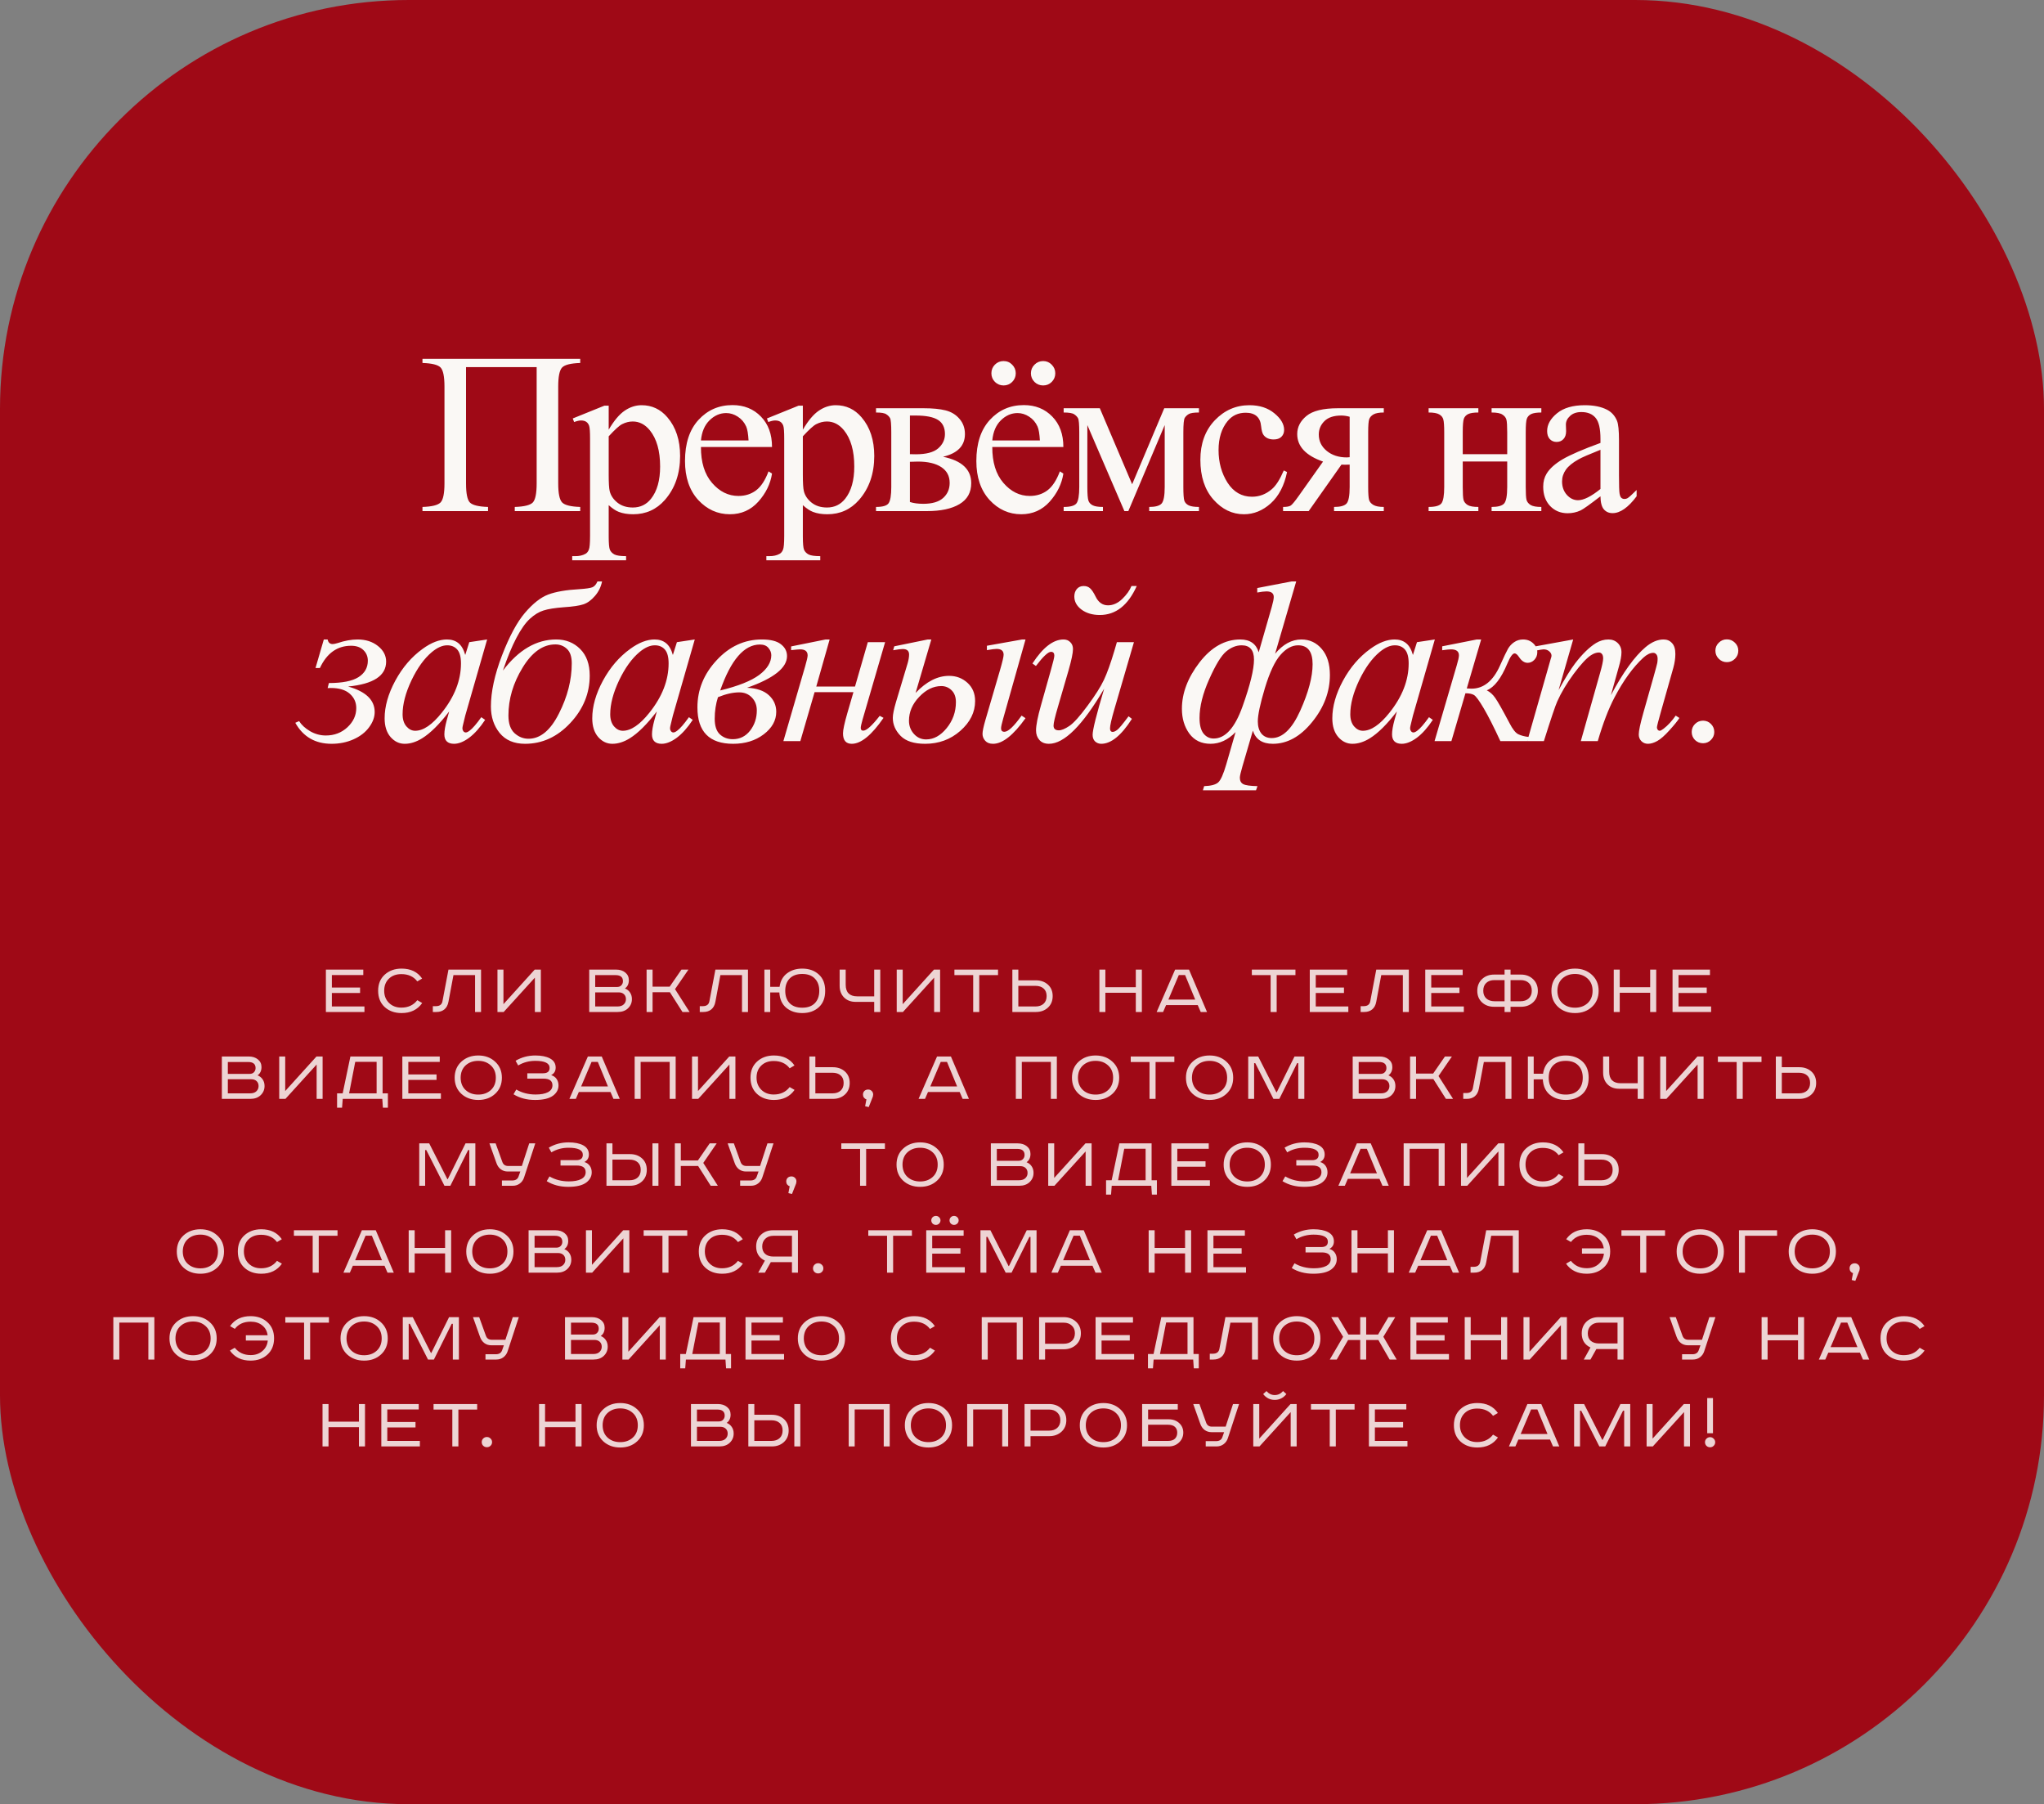
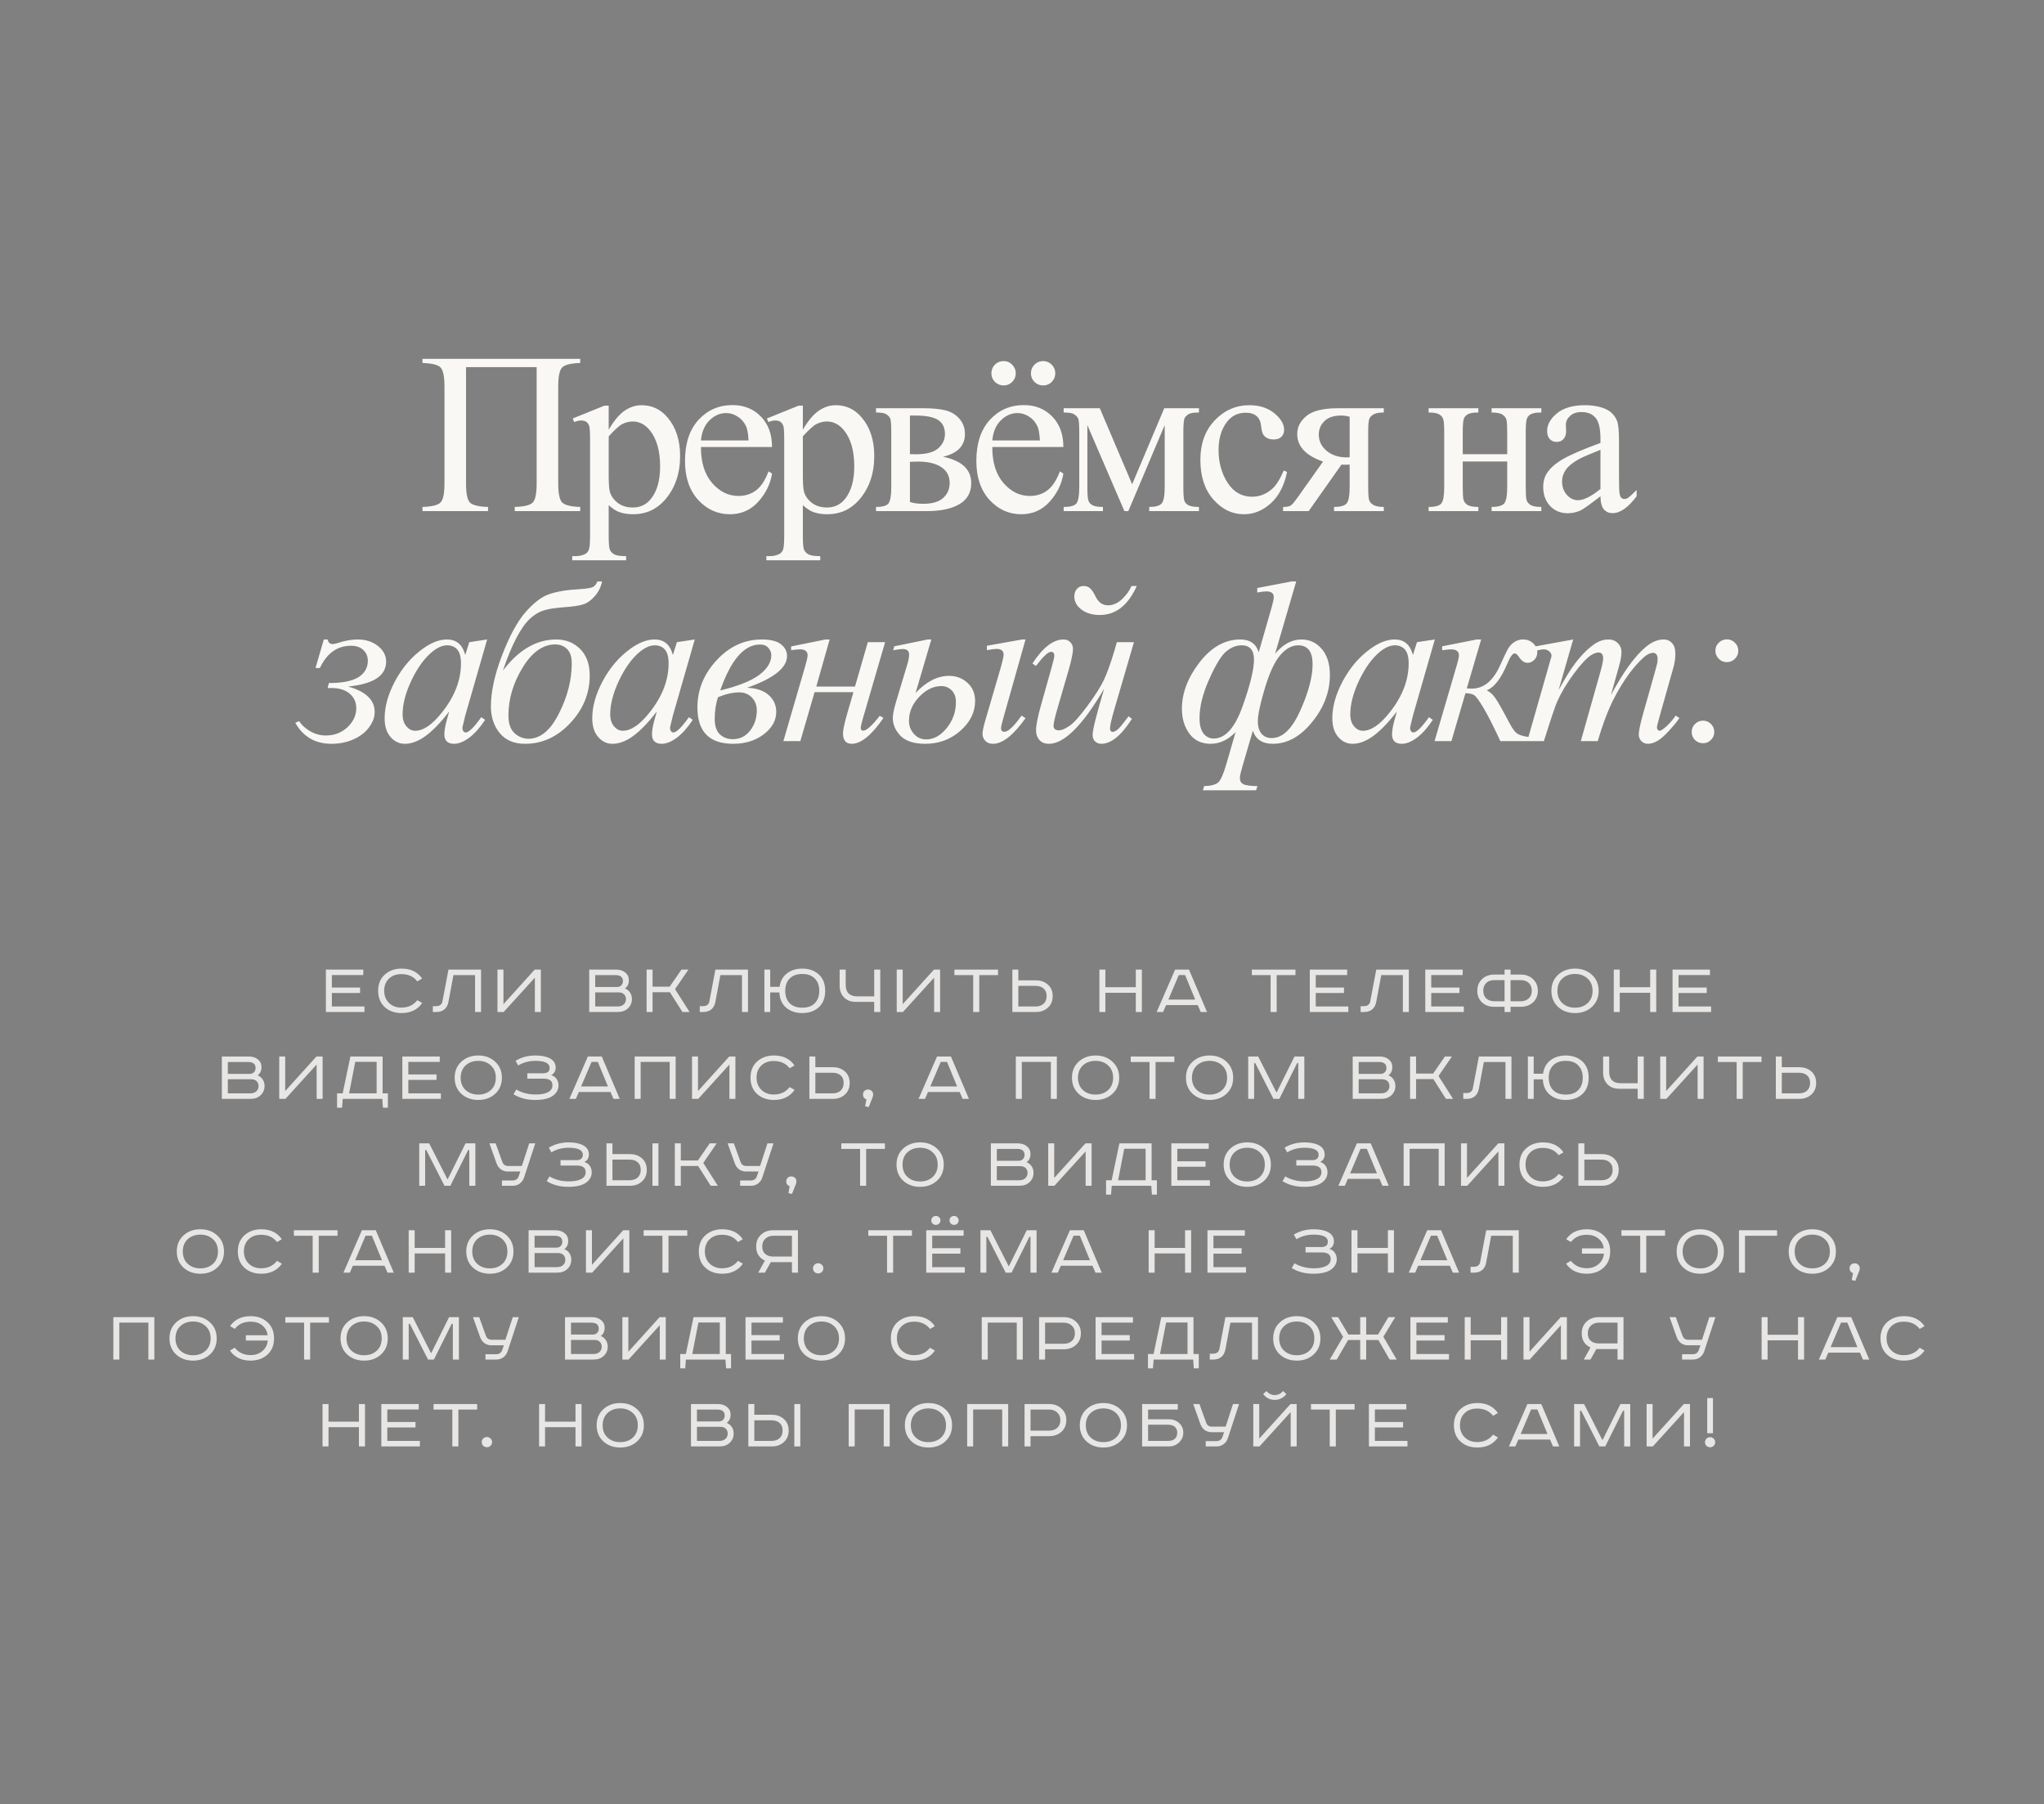
<svg xmlns="http://www.w3.org/2000/svg" width="400" height="353" viewBox="0 0 400 353" fill="none">
  <rect x="0" y="0" width="400" height="353" fill="#808080" stroke="none" />
-   <rect width="400" height="353" rx="80" fill="#9F0916" />
  <path d="M105.021 71.831H91.2V94.573C91.2 96.536 91.449 97.781 91.947 98.308C92.46 98.835 93.647 99.128 95.507 99.187V100H82.675V99.187C84.52 99.128 85.7 98.835 86.212 98.308C86.725 97.781 86.981 96.536 86.981 94.573V75.632C86.981 73.669 86.725 72.424 86.212 71.897C85.7 71.37 84.52 71.077 82.675 71.018V70.205H113.546V71.018C111.701 71.077 110.521 71.37 110.009 71.897C109.496 72.424 109.24 73.669 109.24 75.632V94.573C109.24 96.536 109.496 97.781 110.009 98.308C110.521 98.835 111.701 99.128 113.546 99.187V100H100.736V99.187C102.567 99.128 103.739 98.843 104.252 98.33C104.765 97.803 105.021 96.55 105.021 94.573V71.831ZM112.087 81.873L118.284 79.368H119.119V84.07C120.159 82.297 121.199 81.06 122.239 80.356C123.293 79.639 124.399 79.28 125.557 79.28C127.578 79.28 129.263 80.071 130.61 81.653C132.266 83.586 133.093 86.106 133.093 89.211C133.093 92.683 132.097 95.554 130.105 97.825C128.464 99.685 126.399 100.615 123.909 100.615C122.825 100.615 121.887 100.461 121.096 100.154C120.51 99.934 119.851 99.495 119.119 98.835V104.966C119.119 106.343 119.199 107.214 119.36 107.581C119.536 107.961 119.829 108.262 120.239 108.481C120.664 108.701 121.426 108.811 122.524 108.811V109.624H111.978V108.811H112.527C113.333 108.826 114.021 108.672 114.592 108.35C114.871 108.188 115.083 107.925 115.229 107.559C115.391 107.207 115.471 106.299 115.471 104.834V85.806C115.471 84.502 115.413 83.674 115.295 83.323C115.178 82.971 114.988 82.707 114.724 82.532C114.475 82.356 114.131 82.268 113.691 82.268C113.34 82.268 112.893 82.371 112.351 82.576L112.087 81.873ZM119.119 85.366V92.881C119.119 94.507 119.185 95.576 119.316 96.089C119.521 96.939 120.02 97.686 120.811 98.33C121.616 98.975 122.627 99.297 123.843 99.297C125.308 99.297 126.494 98.726 127.402 97.583C128.589 96.089 129.182 93.987 129.182 91.277C129.182 88.201 128.508 85.835 127.161 84.18C126.223 83.037 125.11 82.466 123.821 82.466C123.118 82.466 122.422 82.642 121.733 82.993C121.206 83.257 120.334 84.048 119.119 85.366ZM137.171 87.454C137.157 90.442 137.882 92.786 139.347 94.485C140.812 96.184 142.533 97.034 144.51 97.034C145.829 97.034 146.971 96.675 147.938 95.957C148.919 95.225 149.74 93.98 150.399 92.222L151.08 92.661C150.772 94.668 149.879 96.499 148.399 98.154C146.92 99.795 145.067 100.615 142.84 100.615C140.423 100.615 138.351 99.678 136.622 97.803C134.908 95.913 134.051 93.379 134.051 90.2C134.051 86.758 134.93 84.077 136.688 82.158C138.46 80.225 140.68 79.258 143.346 79.258C145.602 79.258 147.455 80.005 148.905 81.499C150.355 82.978 151.08 84.963 151.08 87.454H137.171ZM137.171 86.179H146.488C146.415 84.89 146.261 83.982 146.026 83.455C145.66 82.634 145.111 81.99 144.378 81.521C143.661 81.052 142.906 80.818 142.115 80.818C140.899 80.818 139.808 81.294 138.841 82.246C137.889 83.184 137.333 84.495 137.171 86.179ZM150.083 81.873L156.279 79.368H157.114V84.07C158.154 82.297 159.194 81.06 160.234 80.356C161.289 79.639 162.395 79.28 163.552 79.28C165.573 79.28 167.258 80.071 168.605 81.653C170.261 83.586 171.088 86.106 171.088 89.211C171.088 92.683 170.092 95.554 168.1 97.825C166.459 99.685 164.394 100.615 161.904 100.615C160.82 100.615 159.882 100.461 159.091 100.154C158.505 99.934 157.846 99.495 157.114 98.835V104.966C157.114 106.343 157.194 107.214 157.355 107.581C157.531 107.961 157.824 108.262 158.234 108.481C158.659 108.701 159.421 108.811 160.52 108.811V109.624H149.973V108.811H150.522C151.328 108.826 152.016 108.672 152.587 108.35C152.866 108.188 153.078 107.925 153.225 107.559C153.386 107.207 153.466 106.299 153.466 104.834V85.806C153.466 84.502 153.408 83.674 153.291 83.323C153.173 82.971 152.983 82.707 152.719 82.532C152.47 82.356 152.126 82.268 151.687 82.268C151.335 82.268 150.888 82.371 150.346 82.576L150.083 81.873ZM157.114 85.366V92.881C157.114 94.507 157.18 95.576 157.312 96.089C157.517 96.939 158.015 97.686 158.806 98.33C159.611 98.975 160.622 99.297 161.838 99.297C163.303 99.297 164.489 98.726 165.397 97.583C166.584 96.089 167.177 93.987 167.177 91.277C167.177 88.201 166.503 85.835 165.156 84.18C164.218 83.037 163.105 82.466 161.816 82.466C161.113 82.466 160.417 82.642 159.729 82.993C159.201 83.257 158.33 84.048 157.114 85.366ZM184.549 89.365C188.226 90.127 190.064 91.848 190.064 94.529C190.064 96.36 189.295 97.73 187.757 98.638C186.233 99.546 184.102 100 181.363 100H171.431V99.187C172.735 99.187 173.555 98.945 173.892 98.462C174.244 97.964 174.419 96.902 174.419 95.276V84.597C174.419 83.015 174.339 82.085 174.178 81.807C174.031 81.528 173.79 81.279 173.453 81.06C173.13 80.825 172.457 80.708 171.431 80.708V79.873H180.704C182.491 79.873 183.934 80.012 185.032 80.29C186.146 80.569 187.054 81.118 187.757 81.939C188.475 82.759 188.833 83.755 188.833 84.927C188.833 87.212 187.405 88.691 184.549 89.365ZM178.067 88.86C178.711 88.874 179.1 88.882 179.231 88.882C181.238 88.882 182.688 88.501 183.582 87.739C184.476 86.963 184.922 86.025 184.922 84.927C184.922 83.652 184.468 82.73 183.56 82.158C182.652 81.587 181.202 81.301 179.209 81.301H178.067V88.86ZM178.067 98.22C178.799 98.455 179.671 98.572 180.682 98.572C182.425 98.572 183.721 98.191 184.571 97.429C185.42 96.668 185.845 95.686 185.845 94.485C185.845 93.137 185.296 92.105 184.197 91.387C183.099 90.669 181.575 90.31 179.627 90.31C179.144 90.31 178.624 90.325 178.067 90.354V98.22ZM194.186 87.454C194.171 90.442 194.896 92.786 196.361 94.485C197.826 96.184 199.547 97.034 201.525 97.034C202.843 97.034 203.986 96.675 204.953 95.957C205.934 95.225 206.754 93.98 207.414 92.222L208.095 92.661C207.787 94.668 206.894 96.499 205.414 98.154C203.935 99.795 202.082 100.615 199.855 100.615C197.438 100.615 195.365 99.678 193.637 97.803C191.923 95.913 191.066 93.379 191.066 90.2C191.066 86.758 191.945 84.077 193.703 82.158C195.475 80.225 197.694 79.258 200.36 79.258C202.616 79.258 204.469 80.005 205.919 81.499C207.37 82.978 208.095 84.963 208.095 87.454H194.186ZM194.186 86.179H203.502C203.429 84.89 203.275 83.982 203.041 83.455C202.675 82.634 202.125 81.99 201.393 81.521C200.675 81.052 199.921 80.818 199.13 80.818C197.914 80.818 196.823 81.294 195.856 82.246C194.904 83.184 194.347 84.495 194.186 86.179ZM204.14 70.644C204.799 70.644 205.355 70.879 205.81 71.348C206.278 71.816 206.513 72.38 206.513 73.04C206.513 73.699 206.278 74.263 205.81 74.731C205.355 75.186 204.799 75.413 204.14 75.413C203.48 75.413 202.917 75.186 202.448 74.731C201.979 74.263 201.745 73.699 201.745 73.04C201.745 72.38 201.979 71.816 202.448 71.348C202.917 70.879 203.48 70.644 204.14 70.644ZM196.383 70.644C197.057 70.644 197.621 70.879 198.075 71.348C198.544 71.816 198.778 72.38 198.778 73.04C198.778 73.699 198.544 74.263 198.075 74.731C197.606 75.186 197.05 75.413 196.405 75.413C195.746 75.413 195.182 75.186 194.713 74.731C194.245 74.263 194.01 73.699 194.01 73.04C194.01 72.38 194.237 71.816 194.691 71.348C195.16 70.879 195.724 70.644 196.383 70.644ZM221.555 94.749L227.839 79.873H234.629V80.708C233.633 80.708 232.966 80.811 232.629 81.016C232.307 81.206 232.051 81.448 231.86 81.741C231.67 82.034 231.575 82.986 231.575 84.597V95.276C231.575 96.668 231.641 97.568 231.772 97.978C231.919 98.374 232.205 98.674 232.629 98.879C233.069 99.085 233.735 99.187 234.629 99.187V100H224.895V99.187C226.096 99.187 226.902 98.967 227.312 98.528C227.722 98.074 227.927 96.99 227.927 95.276V83.169L220.808 100H220.039L212.788 83.169V95.276C212.788 96.668 212.861 97.568 213.008 97.978C213.154 98.374 213.44 98.674 213.865 98.879C214.29 99.085 214.949 99.187 215.842 99.187V100H208.152V99.187C209.456 99.187 210.291 98.953 210.657 98.484C211.023 98.001 211.206 96.931 211.206 95.276V84.597C211.206 83.03 211.125 82.107 210.964 81.829C210.803 81.536 210.554 81.279 210.217 81.06C209.88 80.825 209.192 80.708 208.152 80.708V79.873H215.227L221.555 94.749ZM251.869 92.353C251.327 95.005 250.265 97.048 248.683 98.484C247.101 99.905 245.35 100.615 243.431 100.615C241.146 100.615 239.154 99.656 237.455 97.737C235.755 95.818 234.906 93.225 234.906 89.959C234.906 86.794 235.843 84.224 237.718 82.246C239.608 80.269 241.871 79.28 244.508 79.28C246.485 79.28 248.111 79.807 249.386 80.862C250.66 81.902 251.297 82.986 251.297 84.114C251.297 84.67 251.114 85.124 250.748 85.476C250.396 85.813 249.898 85.981 249.254 85.981C248.39 85.981 247.738 85.703 247.298 85.147C247.049 84.839 246.881 84.253 246.793 83.389C246.72 82.524 246.427 81.865 245.914 81.411C245.401 80.972 244.691 80.752 243.783 80.752C242.318 80.752 241.139 81.294 240.245 82.378C239.059 83.814 238.465 85.71 238.465 88.069C238.465 90.471 239.051 92.595 240.223 94.441C241.41 96.272 243.006 97.188 245.013 97.188C246.449 97.188 247.738 96.697 248.88 95.715C249.686 95.041 250.47 93.818 251.231 92.046L251.869 92.353ZM270.8 79.873V80.708C269.892 80.708 269.218 80.832 268.779 81.082C268.354 81.331 268.076 81.645 267.944 82.026C267.812 82.407 267.746 83.264 267.746 84.597V95.276C267.746 96.55 267.805 97.393 267.922 97.803C268.039 98.198 268.317 98.528 268.757 98.791C269.211 99.055 269.892 99.187 270.8 99.187V100H261.066V99.187C262.282 99.187 263.095 98.967 263.505 98.528C263.916 98.074 264.121 96.99 264.121 95.276V90.903L263.22 90.925C263.088 90.925 262.854 90.918 262.517 90.903L256.101 100H251.091V99.187C251.823 99.187 252.329 99.092 252.607 98.901C252.9 98.696 253.435 98.044 254.211 96.946L258.913 90.31C255.544 89.138 253.859 87.344 253.859 84.927C253.859 83.564 254.46 82.385 255.661 81.389C256.877 80.378 258.942 79.873 261.857 79.873H270.8ZM264.121 81.543C263.549 81.382 263.007 81.301 262.495 81.301C261.015 81.301 259.909 81.668 259.177 82.4C258.444 83.132 258.078 84.004 258.078 85.015C258.078 86.304 258.598 87.373 259.638 88.223C260.678 89.072 261.989 89.497 263.571 89.497C263.732 89.497 263.916 89.482 264.121 89.453V81.543ZM286.251 88.86H294.953V84.597C294.953 83.323 294.901 82.495 294.799 82.114C294.696 81.719 294.44 81.389 294.03 81.126C293.634 80.847 292.924 80.708 291.898 80.708V79.873H301.632V80.708C300.724 80.708 300.058 80.811 299.633 81.016C299.223 81.221 298.944 81.521 298.798 81.916C298.651 82.297 298.578 83.191 298.578 84.597V95.276C298.578 96.55 298.629 97.393 298.732 97.803C298.849 98.213 299.12 98.55 299.545 98.814C299.97 99.062 300.666 99.187 301.632 99.187V100H291.898V99.187C293.114 99.187 293.927 98.967 294.337 98.528C294.748 98.074 294.953 96.99 294.953 95.276V90.288H286.251V95.276C286.251 96.55 286.303 97.393 286.405 97.803C286.522 98.213 286.793 98.55 287.218 98.814C287.643 99.062 288.339 99.187 289.306 99.187V100H279.572V99.187C280.875 99.187 281.71 98.953 282.077 98.484C282.443 98.001 282.626 96.931 282.626 95.276V84.597C282.626 83.323 282.567 82.481 282.45 82.07C282.348 81.66 282.084 81.331 281.659 81.082C281.234 80.832 280.539 80.708 279.572 80.708V79.873H289.306V80.708C288.397 80.708 287.731 80.811 287.306 81.016C286.896 81.221 286.618 81.521 286.471 81.916C286.325 82.297 286.251 83.191 286.251 84.597V88.86ZM313.203 97.1C311.138 98.696 309.841 99.619 309.314 99.868C308.523 100.234 307.681 100.417 306.787 100.417C305.396 100.417 304.246 99.941 303.337 98.989C302.444 98.037 301.997 96.785 301.997 95.232C301.997 94.251 302.217 93.401 302.656 92.683C303.257 91.687 304.297 90.749 305.776 89.871C307.271 88.992 309.746 87.922 313.203 86.663V85.872C313.203 83.865 312.881 82.488 312.236 81.741C311.606 80.994 310.684 80.62 309.468 80.62C308.545 80.62 307.812 80.869 307.271 81.367C306.714 81.865 306.436 82.436 306.436 83.081L306.479 84.356C306.479 85.029 306.304 85.549 305.952 85.915C305.615 86.282 305.168 86.465 304.612 86.465C304.07 86.465 303.623 86.274 303.271 85.894C302.935 85.513 302.766 84.993 302.766 84.334C302.766 83.074 303.411 81.916 304.7 80.862C305.989 79.807 307.798 79.28 310.127 79.28C311.914 79.28 313.379 79.58 314.521 80.181C315.386 80.635 316.023 81.345 316.433 82.312C316.697 82.942 316.829 84.231 316.829 86.179V93.013C316.829 94.932 316.865 96.111 316.938 96.55C317.012 96.975 317.129 97.261 317.29 97.407C317.466 97.554 317.664 97.627 317.883 97.627C318.118 97.627 318.323 97.576 318.499 97.473C318.806 97.283 319.399 96.748 320.278 95.869V97.1C318.638 99.297 317.07 100.396 315.576 100.396C314.858 100.396 314.287 100.146 313.862 99.648C313.438 99.15 313.218 98.301 313.203 97.1ZM313.203 95.671V88.003C310.991 88.882 309.563 89.504 308.918 89.871C307.761 90.515 306.934 91.189 306.436 91.892C305.938 92.595 305.688 93.364 305.688 94.199C305.688 95.254 306.003 96.133 306.633 96.836C307.263 97.524 307.988 97.869 308.809 97.869C309.922 97.869 311.387 97.136 313.203 95.671ZM63.37 125.115H64.117C64.234 125.715 64.564 126.016 65.106 126.016C65.311 126.016 65.633 125.95 66.072 125.818C67.478 125.349 68.782 125.115 69.983 125.115C71.565 125.115 72.891 125.54 73.96 126.389C75.03 127.239 75.564 128.257 75.564 129.443C75.564 132.212 73.082 133.838 68.116 134.321C71.587 135.288 73.323 136.951 73.323 139.309C73.323 140.32 72.957 141.316 72.225 142.297C71.507 143.279 70.496 144.062 69.192 144.648C67.889 145.234 66.453 145.527 64.886 145.527C61.692 145.527 59.327 144.158 57.789 141.418L58.536 141.089C59.004 141.836 59.722 142.495 60.689 143.066C61.656 143.623 62.681 143.901 63.765 143.901C65.42 143.901 66.827 143.367 67.984 142.297C69.141 141.213 69.72 139.961 69.72 138.54C69.72 137.412 69.295 136.475 68.445 135.728C67.596 134.98 66.365 134.607 64.754 134.607C64.607 134.607 64.395 134.614 64.117 134.629L64.358 133.64C66.995 133.64 68.921 133.259 70.137 132.498C71.368 131.721 71.983 130.645 71.983 129.268C71.983 128.433 71.69 127.737 71.104 127.18C70.533 126.624 69.734 126.345 68.709 126.345C65.999 126.345 63.963 127.795 62.601 130.696H61.744L63.37 125.115ZM95.331 125.115L91.046 140.012L90.563 142.012C90.519 142.202 90.497 142.363 90.497 142.495C90.497 142.729 90.57 142.935 90.717 143.11C90.834 143.242 90.981 143.308 91.156 143.308C91.347 143.308 91.596 143.191 91.903 142.957C92.475 142.532 93.236 141.653 94.189 140.32L94.936 140.847C93.925 142.371 92.885 143.535 91.815 144.341C90.746 145.132 89.757 145.527 88.849 145.527C88.219 145.527 87.743 145.366 87.421 145.044C87.113 144.736 86.96 144.282 86.96 143.682C86.96 142.964 87.121 142.019 87.443 140.847L87.904 139.199C85.985 141.704 84.22 143.455 82.609 144.451C81.452 145.168 80.316 145.527 79.203 145.527C78.134 145.527 77.211 145.088 76.435 144.209C75.658 143.315 75.27 142.092 75.27 140.54C75.27 138.21 75.966 135.757 77.357 133.179C78.764 130.586 80.543 128.513 82.697 126.96C84.381 125.73 85.971 125.115 87.465 125.115C88.358 125.115 89.098 125.349 89.684 125.818C90.285 126.287 90.739 127.063 91.046 128.147L91.837 125.642L95.331 125.115ZM87.509 126.257C86.571 126.257 85.575 126.697 84.52 127.576C83.026 128.821 81.693 130.667 80.522 133.113C79.364 135.559 78.786 137.771 78.786 139.749C78.786 140.745 79.035 141.536 79.533 142.122C80.031 142.693 80.602 142.979 81.247 142.979C82.843 142.979 84.579 141.799 86.454 139.441C88.959 136.306 90.211 133.091 90.211 129.795C90.211 128.55 89.97 127.649 89.486 127.092C89.003 126.536 88.344 126.257 87.509 126.257ZM116.921 113.755H117.822C117.603 114.839 117.134 115.791 116.416 116.611C115.713 117.432 114.966 117.974 114.175 118.237C113.398 118.501 112.117 118.691 110.33 118.809C108.586 118.94 107.261 119.153 106.353 119.446C105.459 119.724 104.573 120.266 103.694 121.072C102.83 121.863 101.951 123.108 101.057 124.807C100.164 126.506 99.285 128.638 98.42 131.201C101.497 127.144 104.976 125.115 108.857 125.115C110.732 125.115 112.292 125.737 113.538 126.982C114.783 128.228 115.405 129.956 115.405 132.168C115.405 135.654 114.138 138.752 111.604 141.462C109.07 144.172 106.118 145.527 102.749 145.527C100.596 145.527 98.94 144.824 97.783 143.418C96.641 142.012 96.069 140.283 96.069 138.232C96.069 135.361 96.787 132.043 98.223 128.279C99.673 124.514 101.174 121.724 102.727 119.907C104.294 118.076 105.811 116.882 107.275 116.326C108.755 115.769 110.798 115.417 113.406 115.271C114.695 115.183 115.537 115.059 115.933 114.897C116.328 114.736 116.658 114.355 116.921 113.755ZM108.682 126.082C106.25 126.082 104.111 127.598 102.266 130.63C100.42 133.647 99.497 136.768 99.497 139.99C99.497 141.572 99.9 142.729 100.706 143.462C101.511 144.18 102.419 144.539 103.43 144.539C105.745 144.539 107.729 142.891 109.385 139.595C111.055 136.299 111.89 133.025 111.89 129.773C111.89 128.484 111.575 127.546 110.945 126.96C110.33 126.375 109.575 126.082 108.682 126.082ZM135.963 125.115L131.678 140.012L131.195 142.012C131.151 142.202 131.129 142.363 131.129 142.495C131.129 142.729 131.202 142.935 131.349 143.11C131.466 143.242 131.612 143.308 131.788 143.308C131.979 143.308 132.228 143.191 132.535 142.957C133.106 142.532 133.868 141.653 134.82 140.32L135.567 140.847C134.557 142.371 133.517 143.535 132.447 144.341C131.378 145.132 130.389 145.527 129.481 145.527C128.851 145.527 128.375 145.366 128.053 145.044C127.745 144.736 127.591 144.282 127.591 143.682C127.591 142.964 127.752 142.019 128.075 140.847L128.536 139.199C126.617 141.704 124.852 143.455 123.241 144.451C122.083 145.168 120.948 145.527 119.835 145.527C118.766 145.527 117.843 145.088 117.066 144.209C116.29 143.315 115.902 142.092 115.902 140.54C115.902 138.21 116.598 135.757 117.989 133.179C119.396 130.586 121.175 128.513 123.329 126.96C125.013 125.73 126.603 125.115 128.097 125.115C128.99 125.115 129.73 125.349 130.316 125.818C130.917 126.287 131.371 127.063 131.678 128.147L132.469 125.642L135.963 125.115ZM128.141 126.257C127.203 126.257 126.207 126.697 125.152 127.576C123.658 128.821 122.325 130.667 121.153 133.113C119.996 135.559 119.417 137.771 119.417 139.749C119.417 140.745 119.667 141.536 120.165 142.122C120.663 142.693 121.234 142.979 121.878 142.979C123.475 142.979 125.211 141.799 127.086 139.441C129.591 136.306 130.843 133.091 130.843 129.795C130.843 128.55 130.602 127.649 130.118 127.092C129.635 126.536 128.976 126.257 128.141 126.257ZM146.193 134.563C148.098 134.651 149.526 135.142 150.478 136.035C151.43 136.914 151.906 137.991 151.906 139.265C151.906 140.964 151.086 142.437 149.445 143.682C147.819 144.912 145.827 145.527 143.469 145.527C138.811 145.527 136.481 143.154 136.481 138.408C136.481 134.951 137.734 131.875 140.239 129.18C142.744 126.47 145.695 125.115 149.094 125.115C150.778 125.115 152.016 125.422 152.807 126.038C153.613 126.653 154.016 127.429 154.016 128.367C154.016 130.667 151.408 132.732 146.193 134.563ZM140.942 135.09C144.443 134.241 146.984 133.23 148.566 132.058C150.148 130.872 150.939 129.583 150.939 128.191C150.939 127.693 150.756 127.224 150.39 126.785C150.024 126.331 149.467 126.104 148.72 126.104C145.629 126.104 143.037 129.099 140.942 135.09ZM140.502 136.409C140.078 137.727 139.865 139.133 139.865 140.627C139.865 142.034 140.202 143.052 140.876 143.682C141.564 144.312 142.407 144.626 143.403 144.626C144.78 144.626 145.908 144.07 146.787 142.957C147.666 141.829 148.105 140.503 148.105 138.979C148.105 137.983 147.783 137.148 147.138 136.475C146.494 135.801 145.673 135.464 144.677 135.464C143.432 135.464 142.041 135.779 140.502 136.409ZM154.82 126.477L161.565 125.115H162.356L159.742 134.321H167.322L169.827 125.642H173.211L168.794 140.803C168.56 141.638 168.443 142.173 168.443 142.407C168.443 142.773 168.604 142.957 168.926 142.957C169.571 142.957 170.647 141.99 172.156 140.056L172.903 140.452C170.574 143.835 168.501 145.527 166.685 145.527C165.542 145.527 164.971 144.846 164.971 143.484C164.971 142.81 165.25 141.506 165.806 139.573L167.015 135.42H159.412L156.622 145H153.304L157.566 130.366C157.889 129.253 158.05 128.542 158.05 128.235C158.05 127.444 157.559 127.048 156.578 127.048C156.343 127.048 155.757 127.1 154.82 127.202V126.477ZM179.179 135.574C181.288 133.347 183.471 132.234 185.727 132.234C187.133 132.234 188.334 132.688 189.33 133.596C190.326 134.504 190.824 135.691 190.824 137.156C190.824 139.353 189.857 141.301 187.924 143C186.005 144.685 183.712 145.527 181.046 145.527C178.878 145.527 177.282 145.015 176.256 143.989C175.231 142.949 174.718 141.77 174.718 140.452C174.718 139.792 174.931 138.745 175.355 137.31L177.619 129.773C177.809 129.114 177.904 128.542 177.904 128.059C177.904 127.341 177.487 126.982 176.652 126.982C176.3 126.982 175.678 127.063 174.784 127.224L175.004 126.455L181.552 125.115H182.255L179.179 135.574ZM184.21 134.233C182.658 134.233 181.215 134.937 179.882 136.343C178.549 137.734 177.882 139.294 177.882 141.023C177.882 142.019 178.205 142.876 178.849 143.594C179.494 144.312 180.292 144.67 181.244 144.67C182.724 144.67 184.064 143.931 185.265 142.451C186.466 140.972 187.067 139.28 187.067 137.375C187.067 136.379 186.789 135.61 186.232 135.068C185.675 134.512 185.001 134.233 184.21 134.233ZM200.69 125.115L196.339 140.518C196.046 141.543 195.9 142.202 195.9 142.495C195.9 142.949 196.12 143.176 196.559 143.176C197.292 143.176 198.412 142.122 199.921 140.012L200.69 140.518C198.302 143.857 196.186 145.527 194.34 145.527C193.666 145.527 193.153 145.33 192.802 144.934C192.45 144.539 192.274 144.092 192.274 143.594C192.274 143.081 192.458 142.195 192.824 140.935L195.702 131.091C196.171 129.48 196.405 128.484 196.405 128.103C196.405 127.341 195.944 126.96 195.021 126.96C194.699 126.96 194.069 127.041 193.131 127.202V126.345L200.031 125.115H200.69ZM221.423 114.656H222.456C220.757 118.435 218.347 120.325 215.227 120.325C213.792 120.325 212.598 119.973 211.646 119.27C210.708 118.567 210.239 117.71 210.239 116.699C210.239 116.128 210.4 115.645 210.723 115.249C211.06 114.854 211.506 114.656 212.063 114.656C212.576 114.656 212.993 114.802 213.315 115.095C213.652 115.388 214.011 115.923 214.392 116.699C214.949 117.856 215.762 118.435 216.831 118.435C217.812 118.435 218.735 118.025 219.6 117.205C220.464 116.37 221.072 115.52 221.423 114.656ZM221.907 125.642L218.083 138.738C217.512 140.701 217.227 141.953 217.227 142.495C217.227 142.964 217.402 143.198 217.754 143.198C217.988 143.198 218.274 143.074 218.611 142.825C218.962 142.576 219.709 141.682 220.852 140.144L221.511 140.649C219.431 143.901 217.432 145.527 215.513 145.527C215.044 145.527 214.641 145.374 214.304 145.066C213.982 144.758 213.821 144.326 213.821 143.77C213.821 142.788 214.575 139.778 216.084 134.739C211.865 141.931 208.262 145.527 205.273 145.527C204.468 145.527 203.845 145.278 203.406 144.78C202.966 144.282 202.747 143.66 202.747 142.913C202.747 141.902 203.069 140.261 203.713 137.991L205.625 131.201C206.094 129.561 206.328 128.586 206.328 128.279C206.328 127.781 206.108 127.532 205.669 127.532C205.112 127.532 204.131 128.455 202.725 130.3L202.043 129.817C204.08 126.682 206.108 125.115 208.13 125.115C208.672 125.115 209.111 125.291 209.448 125.642C209.8 125.979 209.976 126.426 209.976 126.982C209.976 127.759 209.683 129.165 209.097 131.201L207.031 138.298C206.46 140.232 206.174 141.455 206.174 141.968C206.174 142.583 206.519 142.891 207.207 142.891C207.734 142.891 208.423 142.605 209.272 142.034C210.122 141.462 211.301 140.151 212.81 138.101C214.333 136.05 215.41 134.351 216.04 133.003C216.67 131.655 217.351 129.758 218.083 127.312L218.567 125.642H221.907ZM246.037 115.051L252.783 113.755H253.662L249.531 127.905C251.083 126.045 252.797 125.115 254.672 125.115C256.284 125.115 257.617 125.737 258.671 126.982C259.726 128.213 260.253 129.905 260.253 132.058C260.253 135.354 259.096 138.423 256.782 141.265C254.482 144.106 251.918 145.527 249.091 145.527C247.041 145.527 245.737 144.67 245.18 142.957L243.137 149.944C242.8 151.101 242.631 151.841 242.631 152.163C242.631 152.764 242.851 153.181 243.291 153.416C243.73 153.65 244.66 153.782 246.081 153.811L245.795 154.624H235.402L235.644 153.811C236.977 153.767 237.893 153.525 238.391 153.086C238.889 152.646 239.416 151.467 239.973 149.548L241.796 143.242C240.317 144.766 238.684 145.527 236.896 145.527C235.109 145.527 233.725 144.861 232.744 143.528C231.777 142.195 231.293 140.576 231.293 138.672C231.293 135.61 232.443 132.585 234.743 129.597C237.058 126.609 239.716 125.115 242.719 125.115C244.609 125.115 245.81 125.95 246.323 127.62L248.872 118.765C249.135 117.842 249.267 117.19 249.267 116.809C249.267 116.077 248.791 115.71 247.839 115.71C247.414 115.71 246.813 115.784 246.037 115.93V115.051ZM254.035 126.257C252.834 126.257 251.684 126.88 250.585 128.125C249.487 129.37 248.469 131.538 247.531 134.629C246.608 137.72 246.147 139.888 246.147 141.133C246.147 142.129 246.381 142.927 246.85 143.528C247.333 144.114 248.007 144.407 248.872 144.407C250.981 144.407 252.841 142.62 254.453 139.045C256.064 135.457 256.87 132.424 256.87 129.949C256.87 127.488 255.925 126.257 254.035 126.257ZM242.983 126.257C241.928 126.257 240.917 126.66 239.951 127.466C238.999 128.257 237.893 130.066 236.633 132.893C235.373 135.706 234.743 138.232 234.743 140.474C234.743 141.836 235 142.847 235.512 143.506C236.04 144.165 236.706 144.495 237.512 144.495C239.782 144.495 241.665 142.4 243.159 138.21C244.653 134.021 245.4 130.967 245.4 129.048C245.4 127.188 244.594 126.257 242.983 126.257ZM280.789 125.115L276.504 140.012L276.021 142.012C275.977 142.202 275.955 142.363 275.955 142.495C275.955 142.729 276.028 142.935 276.175 143.11C276.292 143.242 276.438 143.308 276.614 143.308C276.805 143.308 277.054 143.191 277.361 142.957C277.933 142.532 278.694 141.653 279.646 140.32L280.394 140.847C279.383 142.371 278.343 143.535 277.273 144.341C276.204 145.132 275.215 145.527 274.307 145.527C273.677 145.527 273.201 145.366 272.879 145.044C272.571 144.736 272.417 144.282 272.417 143.682C272.417 142.964 272.579 142.019 272.901 140.847L273.362 139.199C271.443 141.704 269.678 143.455 268.067 144.451C266.91 145.168 265.774 145.527 264.661 145.527C263.592 145.527 262.669 145.088 261.893 144.209C261.116 143.315 260.728 142.092 260.728 140.54C260.728 138.21 261.424 135.757 262.815 133.179C264.222 130.586 266.001 128.513 268.155 126.96C269.839 125.73 271.429 125.115 272.923 125.115C273.816 125.115 274.556 125.349 275.142 125.818C275.743 126.287 276.197 127.063 276.504 128.147L277.295 125.642L280.789 125.115ZM272.967 126.257C272.029 126.257 271.033 126.697 269.979 127.576C268.484 128.821 267.151 130.667 265.979 133.113C264.822 135.559 264.244 137.771 264.244 139.749C264.244 140.745 264.493 141.536 264.991 142.122C265.489 142.693 266.06 142.979 266.705 142.979C268.301 142.979 270.037 141.799 271.912 139.441C274.417 136.306 275.669 133.091 275.669 129.795C275.669 128.55 275.428 127.649 274.944 127.092C274.461 126.536 273.802 126.257 272.967 126.257ZM282.23 126.455L288.998 125.115H289.855L287.042 134.695C287.584 134.724 287.892 134.739 287.965 134.739C290.338 134.739 292.199 133.23 293.546 130.212C294.293 128.542 294.813 127.451 295.106 126.938C295.414 126.411 295.817 125.979 296.315 125.642C296.828 125.291 297.406 125.115 298.051 125.115C298.842 125.115 299.501 125.364 300.028 125.862C300.57 126.36 300.841 126.946 300.841 127.62C300.841 128.191 300.651 128.682 300.27 129.092C299.889 129.487 299.45 129.685 298.952 129.685C298.336 129.685 297.787 129.326 297.304 128.608C296.967 128.096 296.667 127.839 296.403 127.839C296.007 127.839 295.531 128.506 294.975 129.839C293.773 132.725 292.433 134.468 290.954 135.068C291.583 135.376 292.133 135.867 292.602 136.541C293.085 137.214 294.015 138.855 295.392 141.462C296.007 142.664 296.586 143.396 297.128 143.66C297.685 143.923 298.351 144.099 299.127 144.187L298.864 145H293.612C292.338 142.246 291.254 140.107 290.36 138.584C289.467 137.061 288.822 136.189 288.427 135.969C288.046 135.75 287.497 135.64 286.779 135.64L284.032 145H280.736L285.087 130.146C285.365 129.224 285.504 128.579 285.504 128.213C285.504 127.437 284.984 127.048 283.944 127.048C283.622 127.048 283.051 127.107 282.23 127.224V126.455ZM307.864 125.115L305.007 135.024C306.282 132.695 307.366 130.945 308.259 129.773C309.651 127.957 311.006 126.638 312.324 125.818C313.101 125.349 313.914 125.115 314.763 125.115C315.496 125.115 316.104 125.349 316.587 125.818C317.07 126.287 317.312 126.887 317.312 127.62C317.312 128.337 317.144 129.275 316.807 130.432L315.247 136.013C317.634 131.545 319.897 128.411 322.036 126.609C323.223 125.613 324.395 125.115 325.552 125.115C326.226 125.115 326.775 125.349 327.2 125.818C327.639 126.272 327.859 126.982 327.859 127.949C327.859 128.799 327.727 129.7 327.463 130.652L325.046 139.199C324.519 141.06 324.255 142.092 324.255 142.297C324.255 142.502 324.321 142.678 324.453 142.825C324.541 142.927 324.658 142.979 324.805 142.979C324.951 142.979 325.208 142.839 325.574 142.561C326.409 141.917 327.192 141.067 327.925 140.012L328.65 140.474C328.284 141.06 327.632 141.865 326.694 142.891C325.771 143.916 324.98 144.612 324.321 144.978C323.662 145.344 323.054 145.527 322.498 145.527C321.985 145.527 321.553 145.352 321.201 145C320.864 144.648 320.696 144.216 320.696 143.704C320.696 143 320.996 141.587 321.597 139.463L323.596 132.41C324.05 130.784 324.292 129.883 324.321 129.707C324.365 129.429 324.387 129.158 324.387 128.894C324.387 128.528 324.307 128.242 324.146 128.037C323.97 127.832 323.772 127.729 323.552 127.729C322.937 127.729 322.285 128.044 321.597 128.674C319.575 130.535 317.686 133.142 315.928 136.497C314.771 138.708 313.687 141.543 312.676 145H309.358L313.115 131.707C313.525 130.271 313.73 129.312 313.73 128.828C313.73 128.433 313.65 128.14 313.489 127.949C313.328 127.759 313.13 127.664 312.896 127.664C312.412 127.664 311.899 127.839 311.357 128.191C310.479 128.762 309.343 129.985 307.952 131.86C306.575 133.735 305.505 135.53 304.744 137.244C304.377 138.049 303.506 140.635 302.129 145H298.877L302.942 130.762L303.469 128.916C303.572 128.638 303.623 128.433 303.623 128.301C303.623 127.979 303.477 127.693 303.184 127.444C302.891 127.18 302.517 127.048 302.063 127.048C301.873 127.048 301.345 127.136 300.481 127.312L300.283 126.499L307.864 125.115ZM337.936 125.093C338.551 125.093 339.078 125.312 339.518 125.752C339.957 126.177 340.177 126.697 340.177 127.312C340.177 127.927 339.957 128.455 339.518 128.894C339.078 129.333 338.551 129.553 337.936 129.553C337.32 129.553 336.793 129.333 336.354 128.894C335.914 128.455 335.694 127.927 335.694 127.312C335.694 126.697 335.914 126.177 336.354 125.752C336.793 125.312 337.32 125.093 337.936 125.093ZM333.277 141.001C333.893 141.001 334.413 141.221 334.837 141.66C335.262 142.085 335.475 142.605 335.475 143.22C335.475 143.821 335.255 144.341 334.815 144.78C334.391 145.205 333.878 145.417 333.277 145.417C332.662 145.417 332.135 145.205 331.695 144.78C331.271 144.341 331.058 143.821 331.058 143.22C331.058 142.605 331.271 142.085 331.695 141.66C332.135 141.221 332.662 141.001 333.277 141.001Z" fill="#FAF8F5" />
  <path d="M63.775 189.705H71.095V190.77H64.945V193.215H70.465V194.28H64.945V196.92H71.32V198H63.775V189.705ZM82.609 191.46L81.664 192.015C80.944 191.065 79.904 190.59 78.544 190.59C77.524 190.59 76.709 190.89 76.099 191.49C75.489 192.08 75.184 192.865 75.184 193.845C75.184 194.805 75.494 195.595 76.114 196.215C76.744 196.835 77.554 197.145 78.544 197.145C79.874 197.145 80.914 196.66 81.664 195.69L82.624 196.245C81.704 197.555 80.359 198.21 78.589 198.21C77.239 198.21 76.134 197.815 75.274 197.025C74.424 196.235 73.999 195.175 73.999 193.845C73.999 192.525 74.429 191.475 75.289 190.695C76.159 189.905 77.259 189.51 78.589 189.51C80.379 189.51 81.719 190.16 82.609 191.46ZM87.763 189.705H94.138V198H92.968V190.785H88.738L87.763 195.99C87.643 196.65 87.378 197.15 86.968 197.49C86.558 197.83 86.033 198 85.393 198H84.703V196.86H85.303C86.053 196.86 86.483 196.53 86.593 195.87L87.763 189.705ZM97.352 189.705H98.522V196.47L104.642 189.705H105.842V198H104.672V191.28L98.567 198H97.352V189.705ZM115.308 189.705H120.558C121.298 189.705 121.898 189.895 122.358 190.275C122.828 190.655 123.063 191.155 123.063 191.775C123.063 192.495 122.808 193.035 122.298 193.395C122.728 193.565 123.063 193.835 123.303 194.205C123.543 194.565 123.663 194.99 123.663 195.48C123.663 196.19 123.408 196.79 122.898 197.28C122.388 197.76 121.718 198 120.888 198H115.308V189.705ZM116.478 190.785V193.11H120.738C121.108 193.11 121.393 193 121.593 192.78C121.803 192.56 121.908 192.29 121.908 191.97C121.908 191.18 121.423 190.785 120.453 190.785H116.478ZM116.478 194.16V196.92H120.828C121.368 196.92 121.778 196.785 122.058 196.515C122.348 196.245 122.493 195.905 122.493 195.495C122.493 195.085 122.363 194.76 122.103 194.52C121.843 194.28 121.498 194.16 121.068 194.16H116.478ZM126.535 189.705H127.705V193.05H131.05L133.36 189.705H134.725L132.1 193.53L134.95 198H133.555L131.095 194.13H127.705V198H126.535V189.705ZM140 189.705H146.375V198H145.205V190.785H140.975L140 195.99C139.88 196.65 139.615 197.15 139.205 197.49C138.795 197.83 138.27 198 137.63 198H136.94V196.86H137.54C138.29 196.86 138.72 196.53 138.83 195.87L140 189.705ZM149.588 189.705H150.728V193.08H152.558C152.718 191.93 153.203 191.05 154.013 190.44C154.833 189.82 155.828 189.51 156.998 189.51C158.308 189.51 159.383 189.89 160.223 190.65C161.063 191.4 161.483 192.47 161.483 193.86C161.483 195.25 161.063 196.325 160.223 197.085C159.383 197.835 158.308 198.21 156.998 198.21C155.748 198.21 154.703 197.865 153.863 197.175C153.033 196.475 152.583 195.475 152.513 194.175H150.728V198H149.588V189.705ZM154.523 191.46C153.953 192.05 153.668 192.85 153.668 193.86C153.668 194.87 153.953 195.675 154.523 196.275C155.103 196.865 155.928 197.16 156.998 197.16C158.068 197.16 158.888 196.865 159.458 196.275C160.038 195.675 160.328 194.87 160.328 193.86C160.328 192.85 160.038 192.05 159.458 191.46C158.888 190.86 158.068 190.56 156.998 190.56C155.928 190.56 155.103 190.86 154.523 191.46ZM164.313 189.705H165.498V192.675C165.498 193.425 165.688 193.99 166.068 194.37C166.458 194.75 167.018 194.94 167.748 194.94H171.078V189.705H172.263V198H171.078V196.02H167.433C166.503 196.02 165.748 195.73 165.168 195.15C164.598 194.57 164.313 193.805 164.313 192.855V189.705ZM175.484 189.705H176.654V196.47L182.774 189.705H183.974V198H182.804V191.28L176.699 198H175.484V189.705ZM186.774 189.705H195.309V190.785H191.634V198H190.449V190.785H186.774V189.705ZM198.113 189.705H199.283V191.805H202.718C203.668 191.805 204.453 192.085 205.073 192.645C205.693 193.205 206.003 193.95 206.003 194.88C206.003 195.82 205.693 196.575 205.073 197.145C204.453 197.715 203.668 198 202.718 198H198.113V189.705ZM199.283 192.885V196.92H202.628C203.308 196.92 203.843 196.74 204.233 196.38C204.623 196.02 204.818 195.52 204.818 194.88C204.818 194.24 204.623 193.75 204.233 193.41C203.843 193.06 203.308 192.885 202.628 192.885H199.283ZM215.146 189.705H216.316V193.155H222.271V189.705H223.456V198H222.271V194.235H216.316V198H215.146V189.705ZM230.686 190.77L228.646 195.57H233.896L231.916 190.77H230.686ZM229.966 189.705H232.681L236.206 198H234.976L234.391 196.65H228.196L227.611 198H226.351L229.966 189.705ZM244.978 189.705H253.513V190.785H249.838V198H248.653V190.785H244.978V189.705ZM256.317 189.705H263.637V190.77H257.487V193.215H263.007V194.28H257.487V196.92H263.862V198H256.317V189.705ZM269.328 189.705H275.703V198H274.533V190.785H270.303L269.328 195.99C269.208 196.65 268.943 197.15 268.533 197.49C268.123 197.83 267.598 198 266.958 198H266.268V196.86H266.868C267.618 196.86 268.048 196.53 268.158 195.87L269.328 189.705ZM278.917 189.705H286.237V190.77H280.087V193.215H285.607V194.28H280.087V196.92H286.462V198H278.917V189.705ZM294.436 190.68V189.705H295.606V190.68H297.646C298.596 190.68 299.381 190.975 300.001 191.565C300.631 192.155 300.946 192.92 300.946 193.86C300.946 194.79 300.631 195.545 300.001 196.125C299.381 196.695 298.596 196.98 297.646 196.98H295.606V198H294.436V196.98H292.381C291.431 196.98 290.646 196.695 290.026 196.125C289.406 195.545 289.096 194.79 289.096 193.86C289.096 192.92 289.406 192.155 290.026 191.565C290.646 190.975 291.431 190.68 292.381 190.68H294.436ZM294.436 191.76H292.456C291.776 191.76 291.241 191.945 290.851 192.315C290.461 192.675 290.266 193.185 290.266 193.845C290.266 194.485 290.466 194.99 290.866 195.36C291.276 195.72 291.806 195.9 292.456 195.9H294.436V191.76ZM295.606 191.76V195.9H297.571C298.221 195.9 298.746 195.72 299.146 195.36C299.556 194.99 299.761 194.485 299.761 193.845C299.761 193.185 299.566 192.675 299.176 192.315C298.786 191.945 298.251 191.76 297.571 191.76H295.606ZM304.775 193.86C304.785 194.88 305.11 195.685 305.75 196.275C306.4 196.865 307.225 197.16 308.225 197.16C309.215 197.16 310.035 196.865 310.685 196.275C311.335 195.675 311.66 194.87 311.66 193.86C311.66 192.85 311.335 192.05 310.685 191.46C310.035 190.86 309.215 190.56 308.225 190.56C307.225 190.56 306.4 190.855 305.75 191.445C305.11 192.035 304.785 192.84 304.775 193.86ZM311.525 190.725C312.405 191.525 312.845 192.57 312.845 193.86C312.845 195.15 312.405 196.2 311.525 197.01C310.655 197.81 309.555 198.21 308.225 198.21C306.895 198.21 305.79 197.81 304.91 197.01C304.04 196.2 303.605 195.15 303.605 193.86C303.605 192.57 304.04 191.525 304.91 190.725C305.79 189.915 306.895 189.51 308.225 189.51C309.555 189.51 310.655 189.915 311.525 190.725ZM315.804 189.705H316.974V193.155H322.929V189.705H324.114V198H322.929V194.235H316.974V198H315.804V189.705ZM327.309 189.705H334.629V190.77H328.479V193.215H333.999V194.28H328.479V196.92H334.854V198H327.309V189.705ZM43.416 206.705H48.666C49.407 206.705 50.007 206.895 50.467 207.275C50.937 207.655 51.172 208.155 51.172 208.775C51.172 209.495 50.916 210.035 50.407 210.395C50.837 210.565 51.172 210.835 51.411 211.205C51.651 211.565 51.772 211.99 51.772 212.48C51.772 213.19 51.517 213.79 51.007 214.28C50.496 214.76 49.827 215 48.996 215H43.416V206.705ZM44.587 207.785V210.11H48.846C49.217 210.11 49.502 210 49.702 209.78C49.911 209.56 50.017 209.29 50.017 208.97C50.017 208.18 49.532 207.785 48.562 207.785H44.587ZM44.587 211.16V213.92H48.937C49.477 213.92 49.886 213.785 50.166 213.515C50.456 213.245 50.602 212.905 50.602 212.495C50.602 212.085 50.471 211.76 50.212 211.52C49.952 211.28 49.606 211.16 49.176 211.16H44.587ZM54.643 206.705H55.813V213.47L61.933 206.705H63.133V215H61.963V208.28L55.858 215H54.643V206.705ZM68.573 206.705H74.873V213.92H75.908V216.725H74.933L74.813 215H67.073L66.938 216.725H65.963V213.92H67.058L68.573 206.705ZM69.518 207.755L68.318 213.92H73.703V207.755H69.518ZM78.737 206.705H86.057V207.77H79.907V210.215H85.427V211.28H79.907V213.92H86.282V215H78.737V206.705ZM90.146 210.86C90.156 211.88 90.481 212.685 91.121 213.275C91.771 213.865 92.596 214.16 93.596 214.16C94.586 214.16 95.406 213.865 96.056 213.275C96.706 212.675 97.031 211.87 97.031 210.86C97.031 209.85 96.706 209.05 96.056 208.46C95.406 207.86 94.586 207.56 93.596 207.56C92.596 207.56 91.771 207.855 91.121 208.445C90.481 209.035 90.156 209.84 90.146 210.86ZM96.896 207.725C97.776 208.525 98.216 209.57 98.216 210.86C98.216 212.15 97.776 213.2 96.896 214.01C96.026 214.81 94.926 215.21 93.596 215.21C92.266 215.21 91.161 214.81 90.281 214.01C89.411 213.2 88.976 212.15 88.976 210.86C88.976 209.57 89.411 208.525 90.281 207.725C91.161 206.915 92.266 206.51 93.596 206.51C94.926 206.51 96.026 206.915 96.896 207.725ZM103.192 209.99H106.267C107.127 209.99 107.557 209.64 107.557 208.94C107.557 208.02 106.627 207.56 104.767 207.56C103.527 207.56 102.407 207.86 101.407 208.46L100.897 207.545C102.057 206.855 103.347 206.51 104.767 206.51C105.957 206.51 106.907 206.7 107.617 207.08C108.367 207.48 108.742 208.08 108.742 208.88C108.742 209.56 108.447 210.05 107.857 210.35C108.317 210.49 108.672 210.74 108.922 211.1C109.172 211.46 109.297 211.885 109.297 212.375C109.297 213.155 108.947 213.815 108.247 214.355C107.487 214.925 106.307 215.21 104.707 215.21C103.097 215.21 101.692 214.84 100.492 214.1L101.032 213.17C102.142 213.82 103.402 214.145 104.812 214.145C105.842 214.145 106.647 213.995 107.227 213.695C107.817 213.385 108.112 212.935 108.112 212.345C108.112 211.475 107.532 211.04 106.372 211.04H103.192V209.99ZM115.763 207.77L113.723 212.57H118.973L116.993 207.77H115.763ZM115.043 206.705H117.758L121.283 215H120.053L119.468 213.65H113.273L112.688 215H111.428L115.043 206.705ZM124.2 206.705H132.225V215H131.055V207.77H125.37V215H124.2V206.705ZM135.426 206.705H136.596V213.47L142.716 206.705H143.916V215H142.746V208.28L136.641 215H135.426V206.705ZM155.477 208.46L154.532 209.015C153.812 208.065 152.772 207.59 151.412 207.59C150.392 207.59 149.577 207.89 148.967 208.49C148.357 209.08 148.052 209.865 148.052 210.845C148.052 211.805 148.362 212.595 148.982 213.215C149.612 213.835 150.422 214.145 151.412 214.145C152.742 214.145 153.782 213.66 154.532 212.69L155.492 213.245C154.572 214.555 153.227 215.21 151.457 215.21C150.107 215.21 149.002 214.815 148.142 214.025C147.292 213.235 146.867 212.175 146.867 210.845C146.867 209.525 147.297 208.475 148.157 207.695C149.027 206.905 150.127 206.51 151.457 206.51C153.247 206.51 154.587 207.16 155.477 208.46ZM158.392 206.705H159.562V208.805H162.997C163.947 208.805 164.732 209.085 165.352 209.645C165.972 210.205 166.282 210.95 166.282 211.88C166.282 212.82 165.972 213.575 165.352 214.145C164.732 214.715 163.947 215 162.997 215H158.392V206.705ZM159.562 209.885V213.92H162.907C163.587 213.92 164.122 213.74 164.512 213.38C164.902 213.02 165.097 212.52 165.097 211.88C165.097 211.24 164.902 210.75 164.512 210.41C164.122 210.06 163.587 209.885 162.907 209.885H159.562ZM169.3 216.44L169.555 215.09C169.355 215.03 169.19 214.915 169.06 214.745C168.94 214.575 168.88 214.38 168.88 214.16C168.88 213.88 168.97 213.645 169.15 213.455C169.34 213.265 169.59 213.17 169.9 213.17C170.17 213.17 170.4 213.265 170.59 213.455C170.78 213.635 170.875 213.87 170.875 214.16C170.875 214.26 170.855 214.39 170.815 214.55L170.005 216.605L169.3 216.44ZM184.095 207.77L182.055 212.57H187.305L185.325 207.77H184.095ZM183.375 206.705H186.09L189.615 215H188.385L187.8 213.65H181.605L181.02 215H179.76L183.375 206.705ZM198.793 206.705H206.818V215H205.647V207.77H199.963V215H198.793V206.705ZM210.949 210.86C210.959 211.88 211.284 212.685 211.924 213.275C212.574 213.865 213.399 214.16 214.399 214.16C215.389 214.16 216.209 213.865 216.859 213.275C217.509 212.675 217.834 211.87 217.834 210.86C217.834 209.85 217.509 209.05 216.859 208.46C216.209 207.86 215.389 207.56 214.399 207.56C213.399 207.56 212.574 207.855 211.924 208.445C211.284 209.035 210.959 209.84 210.949 210.86ZM217.699 207.725C218.579 208.525 219.019 209.57 219.019 210.86C219.019 212.15 218.579 213.2 217.699 214.01C216.829 214.81 215.729 215.21 214.399 215.21C213.069 215.21 211.964 214.81 211.084 214.01C210.214 213.2 209.779 212.15 209.779 210.86C209.779 209.57 210.214 208.525 211.084 207.725C211.964 206.915 213.069 206.51 214.399 206.51C215.729 206.51 216.829 206.915 217.699 207.725ZM221.28 206.705H229.815V207.785H226.14V215H224.955V207.785H221.28V206.705ZM233.256 210.86C233.266 211.88 233.591 212.685 234.231 213.275C234.881 213.865 235.706 214.16 236.706 214.16C237.696 214.16 238.516 213.865 239.166 213.275C239.816 212.675 240.141 211.87 240.141 210.86C240.141 209.85 239.816 209.05 239.166 208.46C238.516 207.86 237.696 207.56 236.706 207.56C235.706 207.56 234.881 207.855 234.231 208.445C233.591 209.035 233.266 209.84 233.256 210.86ZM240.006 207.725C240.886 208.525 241.326 209.57 241.326 210.86C241.326 212.15 240.886 213.2 240.006 214.01C239.136 214.81 238.036 215.21 236.706 215.21C235.376 215.21 234.271 214.81 233.391 214.01C232.521 213.2 232.086 212.15 232.086 210.86C232.086 209.57 232.521 208.525 233.391 207.725C234.271 206.915 235.376 206.51 236.706 206.51C238.036 206.51 239.136 206.915 240.006 207.725ZM244.27 206.705H246.22L249.775 213.71H249.85L253.33 206.705H255.25V215H254.065V208.01H253.84L250.36 215H249.205L245.65 208.01H245.425V215H244.27V206.705ZM264.716 206.705H269.966C270.706 206.705 271.306 206.895 271.766 207.275C272.236 207.655 272.471 208.155 272.471 208.775C272.471 209.495 272.216 210.035 271.706 210.395C272.136 210.565 272.471 210.835 272.711 211.205C272.951 211.565 273.071 211.99 273.071 212.48C273.071 213.19 272.816 213.79 272.306 214.28C271.796 214.76 271.126 215 270.296 215H264.716V206.705ZM265.886 207.785V210.11H270.146C270.516 210.11 270.801 210 271.001 209.78C271.211 209.56 271.316 209.29 271.316 208.97C271.316 208.18 270.831 207.785 269.861 207.785H265.886ZM265.886 211.16V213.92H270.236C270.776 213.92 271.186 213.785 271.466 213.515C271.756 213.245 271.901 212.905 271.901 212.495C271.901 212.085 271.771 211.76 271.511 211.52C271.251 211.28 270.906 211.16 270.476 211.16H265.886ZM275.943 206.705H277.113V210.05H280.458L282.768 206.705H284.133L281.508 210.53L284.358 215H282.963L280.503 211.13H277.113V215H275.943V206.705ZM289.408 206.705H295.783V215H294.613V207.785H290.383L289.408 212.99C289.288 213.65 289.023 214.15 288.613 214.49C288.203 214.83 287.678 215 287.038 215H286.348V213.86H286.948C287.698 213.86 288.128 213.53 288.238 212.87L289.408 206.705ZM298.997 206.705H300.137V210.08H301.967C302.127 208.93 302.612 208.05 303.422 207.44C304.242 206.82 305.237 206.51 306.407 206.51C307.717 206.51 308.792 206.89 309.632 207.65C310.472 208.4 310.892 209.47 310.892 210.86C310.892 212.25 310.472 213.325 309.632 214.085C308.792 214.835 307.717 215.21 306.407 215.21C305.157 215.21 304.112 214.865 303.272 214.175C302.442 213.475 301.992 212.475 301.922 211.175H300.137V215H298.997V206.705ZM303.932 208.46C303.362 209.05 303.077 209.85 303.077 210.86C303.077 211.87 303.362 212.675 303.932 213.275C304.512 213.865 305.337 214.16 306.407 214.16C307.477 214.16 308.297 213.865 308.867 213.275C309.447 212.675 309.737 211.87 309.737 210.86C309.737 209.85 309.447 209.05 308.867 208.46C308.297 207.86 307.477 207.56 306.407 207.56C305.337 207.56 304.512 207.86 303.932 208.46ZM313.722 206.705H314.907V209.675C314.907 210.425 315.097 210.99 315.477 211.37C315.867 211.75 316.427 211.94 317.157 211.94H320.487V206.705H321.672V215H320.487V213.02H316.842C315.912 213.02 315.157 212.73 314.577 212.15C314.007 211.57 313.722 210.805 313.722 209.855V206.705ZM324.892 206.705H326.062V213.47L332.182 206.705H333.382V215H332.212V208.28L326.107 215H324.892V206.705ZM336.182 206.705H344.717V207.785H341.042V215H339.857V207.785H336.182V206.705ZM347.521 206.705H348.691V208.805H352.126C353.076 208.805 353.861 209.085 354.481 209.645C355.101 210.205 355.411 210.95 355.411 211.88C355.411 212.82 355.101 213.575 354.481 214.145C353.861 214.715 353.076 215 352.126 215H347.521V206.705ZM348.691 209.885V213.92H352.036C352.716 213.92 353.251 213.74 353.641 213.38C354.031 213.02 354.226 212.52 354.226 211.88C354.226 211.24 354.031 210.75 353.641 210.41C353.251 210.06 352.716 209.885 352.036 209.885H348.691ZM82.043 223.705H83.993L87.548 230.71H87.623L91.103 223.705H93.023V232H91.838V225.01H91.613L88.133 232H86.978L83.423 225.01H83.198V232H82.043V223.705ZM95.778 223.705H96.993L98.314 227.365C98.504 227.875 98.883 228.13 99.454 228.13H102.124L103.564 223.705H104.749L102.559 230.38C102.399 230.87 102.119 231.265 101.719 231.565C101.329 231.855 100.869 232 100.339 232H98.224V230.965H100.234C100.884 230.965 101.299 230.705 101.479 230.185L101.824 229.21H99.364C98.844 229.21 98.388 229.065 97.999 228.775C97.618 228.485 97.338 228.085 97.159 227.575L95.778 223.705ZM109.692 226.99H112.767C113.627 226.99 114.057 226.64 114.057 225.94C114.057 225.02 113.127 224.56 111.267 224.56C110.027 224.56 108.907 224.86 107.907 225.46L107.397 224.545C108.557 223.855 109.847 223.51 111.267 223.51C112.457 223.51 113.407 223.7 114.117 224.08C114.867 224.48 115.242 225.08 115.242 225.88C115.242 226.56 114.947 227.05 114.357 227.35C114.817 227.49 115.172 227.74 115.422 228.1C115.672 228.46 115.797 228.885 115.797 229.375C115.797 230.155 115.447 230.815 114.747 231.355C113.987 231.925 112.807 232.21 111.207 232.21C109.597 232.21 108.192 231.84 106.992 231.1L107.532 230.17C108.642 230.82 109.902 231.145 111.312 231.145C112.342 231.145 113.147 230.995 113.727 230.695C114.317 230.385 114.612 229.935 114.612 229.345C114.612 228.475 114.032 228.04 112.872 228.04H109.692V226.99ZM127.682 223.705H128.852V232H127.682V223.705ZM118.682 223.705H119.852V225.805H123.287C124.237 225.805 125.022 226.085 125.642 226.645C126.262 227.205 126.572 227.95 126.572 228.88C126.572 229.82 126.262 230.575 125.642 231.145C125.022 231.715 124.237 232 123.287 232H118.682V223.705ZM119.852 226.885V230.92H123.197C123.877 230.92 124.412 230.74 124.802 230.38C125.192 230.02 125.387 229.52 125.387 228.88C125.387 228.24 125.192 227.75 124.802 227.41C124.412 227.06 123.877 226.885 123.197 226.885H119.852ZM132.062 223.705H133.232V227.05H136.577L138.887 223.705H140.252L137.627 227.53L140.477 232H139.082L136.622 228.13H133.232V232H132.062V223.705ZM142.399 223.705H143.614L144.934 227.365C145.124 227.875 145.504 228.13 146.074 228.13H148.744L150.184 223.705H151.369L149.179 230.38C149.019 230.87 148.739 231.265 148.339 231.565C147.949 231.855 147.489 232 146.959 232H144.844V230.965H146.854C147.504 230.965 147.919 230.705 148.099 230.185L148.444 229.21H145.984C145.464 229.21 145.009 229.065 144.619 228.775C144.239 228.485 143.959 228.085 143.779 227.575L142.399 223.705ZM154.283 233.44L154.538 232.09C154.338 232.03 154.173 231.915 154.043 231.745C153.923 231.575 153.863 231.38 153.863 231.16C153.863 230.88 153.953 230.645 154.133 230.455C154.323 230.265 154.573 230.17 154.883 230.17C155.153 230.17 155.383 230.265 155.573 230.455C155.763 230.635 155.858 230.87 155.858 231.16C155.858 231.26 155.838 231.39 155.798 231.55L154.988 233.605L154.283 233.44ZM164.639 223.705H173.174V224.785H169.499V232H168.314V224.785H164.639V223.705ZM176.615 227.86C176.625 228.88 176.95 229.685 177.59 230.275C178.24 230.865 179.065 231.16 180.065 231.16C181.055 231.16 181.875 230.865 182.525 230.275C183.175 229.675 183.5 228.87 183.5 227.86C183.5 226.85 183.175 226.05 182.525 225.46C181.875 224.86 181.055 224.56 180.065 224.56C179.065 224.56 178.24 224.855 177.59 225.445C176.95 226.035 176.625 226.84 176.615 227.86ZM183.365 224.725C184.245 225.525 184.685 226.57 184.685 227.86C184.685 229.15 184.245 230.2 183.365 231.01C182.495 231.81 181.395 232.21 180.065 232.21C178.735 232.21 177.63 231.81 176.75 231.01C175.88 230.2 175.445 229.15 175.445 227.86C175.445 226.57 175.88 225.525 176.75 224.725C177.63 223.915 178.735 223.51 180.065 223.51C181.395 223.51 182.495 223.915 183.365 224.725ZM193.904 223.705H199.154C199.894 223.705 200.494 223.895 200.954 224.275C201.424 224.655 201.659 225.155 201.659 225.775C201.659 226.495 201.404 227.035 200.894 227.395C201.324 227.565 201.659 227.835 201.899 228.205C202.139 228.565 202.259 228.99 202.259 229.48C202.259 230.19 202.004 230.79 201.494 231.28C200.984 231.76 200.314 232 199.484 232H193.904V223.705ZM195.074 224.785V227.11H199.334C199.704 227.11 199.989 227 200.189 226.78C200.399 226.56 200.504 226.29 200.504 225.97C200.504 225.18 200.019 224.785 199.049 224.785H195.074ZM195.074 228.16V230.92H199.424C199.964 230.92 200.374 230.785 200.654 230.515C200.944 230.245 201.089 229.905 201.089 229.495C201.089 229.085 200.959 228.76 200.699 228.52C200.439 228.28 200.094 228.16 199.664 228.16H195.074ZM205.131 223.705H206.301V230.47L212.421 223.705H213.621V232H212.451V225.28L206.346 232H205.131V223.705ZM219.061 223.705H225.361V230.92H226.396V233.725H225.421L225.301 232H217.561L217.426 233.725H216.451V230.92H217.546L219.061 223.705ZM220.006 224.755L218.806 230.92H224.191V224.755H220.006ZM229.225 223.705H236.545V224.77H230.395V227.215H235.915V228.28H230.395V230.92H236.77V232H229.225V223.705ZM240.634 227.86C240.644 228.88 240.969 229.685 241.609 230.275C242.259 230.865 243.084 231.16 244.084 231.16C245.074 231.16 245.894 230.865 246.544 230.275C247.194 229.675 247.519 228.87 247.519 227.86C247.519 226.85 247.194 226.05 246.544 225.46C245.894 224.86 245.074 224.56 244.084 224.56C243.084 224.56 242.259 224.855 241.609 225.445C240.969 226.035 240.644 226.84 240.634 227.86ZM247.384 224.725C248.264 225.525 248.704 226.57 248.704 227.86C248.704 229.15 248.264 230.2 247.384 231.01C246.514 231.81 245.414 232.21 244.084 232.21C242.754 232.21 241.649 231.81 240.769 231.01C239.899 230.2 239.464 229.15 239.464 227.86C239.464 226.57 239.899 225.525 240.769 224.725C241.649 223.915 242.754 223.51 244.084 223.51C245.414 223.51 246.514 223.915 247.384 224.725ZM253.68 226.99H256.755C257.615 226.99 258.045 226.64 258.045 225.94C258.045 225.02 257.115 224.56 255.255 224.56C254.015 224.56 252.895 224.86 251.895 225.46L251.385 224.545C252.545 223.855 253.835 223.51 255.255 223.51C256.445 223.51 257.395 223.7 258.105 224.08C258.855 224.48 259.23 225.08 259.23 225.88C259.23 226.56 258.935 227.05 258.345 227.35C258.805 227.49 259.16 227.74 259.41 228.1C259.66 228.46 259.785 228.885 259.785 229.375C259.785 230.155 259.435 230.815 258.735 231.355C257.975 231.925 256.795 232.21 255.195 232.21C253.585 232.21 252.18 231.84 250.98 231.1L251.52 230.17C252.63 230.82 253.89 231.145 255.3 231.145C256.33 231.145 257.135 230.995 257.715 230.695C258.305 230.385 258.6 229.935 258.6 229.345C258.6 228.475 258.02 228.04 256.86 228.04H253.68V226.99ZM266.251 224.77L264.211 229.57H269.461L267.481 224.77H266.251ZM265.531 223.705H268.246L271.771 232H270.541L269.956 230.65H263.761L263.176 232H261.916L265.531 223.705ZM274.688 223.705H282.713V232H281.543V224.77H275.858V232H274.688V223.705ZM285.914 223.705H287.084V230.47L293.204 223.705H294.404V232H293.234V225.28L287.129 232H285.914V223.705ZM305.964 225.46L305.019 226.015C304.299 225.065 303.259 224.59 301.899 224.59C300.879 224.59 300.064 224.89 299.454 225.49C298.844 226.08 298.539 226.865 298.539 227.845C298.539 228.805 298.849 229.595 299.469 230.215C300.099 230.835 300.909 231.145 301.899 231.145C303.229 231.145 304.269 230.66 305.019 229.69L305.979 230.245C305.059 231.555 303.714 232.21 301.944 232.21C300.594 232.21 299.489 231.815 298.629 231.025C297.779 230.235 297.354 229.175 297.354 227.845C297.354 226.525 297.784 225.475 298.644 224.695C299.514 223.905 300.614 223.51 301.944 223.51C303.734 223.51 305.074 224.16 305.964 225.46ZM308.88 223.705H310.05V225.805H313.485C314.435 225.805 315.22 226.085 315.84 226.645C316.46 227.205 316.77 227.95 316.77 228.88C316.77 229.82 316.46 230.575 315.84 231.145C315.22 231.715 314.435 232 313.485 232H308.88V223.705ZM310.05 226.885V230.92H313.395C314.075 230.92 314.61 230.74 315 230.38C315.39 230.02 315.585 229.52 315.585 228.88C315.585 228.24 315.39 227.75 315 227.41C314.61 227.06 314.075 226.885 313.395 226.885H310.05ZM35.768 244.86C35.778 245.88 36.103 246.685 36.743 247.275C37.393 247.865 38.218 248.16 39.218 248.16C40.208 248.16 41.028 247.865 41.678 247.275C42.328 246.675 42.653 245.87 42.653 244.86C42.653 243.85 42.328 243.05 41.678 242.46C41.028 241.86 40.208 241.56 39.218 241.56C38.218 241.56 37.393 241.855 36.743 242.445C36.103 243.035 35.778 243.84 35.768 244.86ZM42.518 241.725C43.398 242.525 43.838 243.57 43.838 244.86C43.838 246.15 43.398 247.2 42.518 248.01C41.648 248.81 40.548 249.21 39.218 249.21C37.888 249.21 36.783 248.81 35.903 248.01C35.033 247.2 34.598 246.15 34.598 244.86C34.598 243.57 35.033 242.525 35.903 241.725C36.783 240.915 37.888 240.51 39.218 240.51C40.548 240.51 41.648 240.915 42.518 241.725ZM55.152 242.46L54.207 243.015C53.487 242.065 52.447 241.59 51.087 241.59C50.067 241.59 49.252 241.89 48.642 242.49C48.032 243.08 47.727 243.865 47.727 244.845C47.727 245.805 48.037 246.595 48.657 247.215C49.287 247.835 50.097 248.145 51.087 248.145C52.417 248.145 53.457 247.66 54.207 246.69L55.167 247.245C54.247 248.555 52.902 249.21 51.132 249.21C49.782 249.21 48.677 248.815 47.817 248.025C46.967 247.235 46.542 246.175 46.542 244.845C46.542 243.525 46.972 242.475 47.832 241.695C48.702 240.905 49.802 240.51 51.132 240.51C52.922 240.51 54.262 241.16 55.152 242.46ZM57.516 240.705H66.051V241.785H62.376V249H61.191V241.785H57.516V240.705ZM71.542 241.77L69.502 246.57H74.752L72.772 241.77H71.542ZM70.822 240.705H73.537L77.062 249H75.832L75.247 247.65H69.052L68.467 249H67.207L70.822 240.705ZM79.979 240.705H81.149V244.155H87.104V240.705H88.289V249H87.104V245.235H81.149V249H79.979V240.705ZM92.414 244.86C92.424 245.88 92.749 246.685 93.389 247.275C94.039 247.865 94.864 248.16 95.864 248.16C96.854 248.16 97.674 247.865 98.324 247.275C98.974 246.675 99.299 245.87 99.299 244.86C99.299 243.85 98.974 243.05 98.324 242.46C97.674 241.86 96.854 241.56 95.864 241.56C94.864 241.56 94.039 241.855 93.389 242.445C92.749 243.035 92.424 243.84 92.414 244.86ZM99.164 241.725C100.044 242.525 100.484 243.57 100.484 244.86C100.484 246.15 100.044 247.2 99.164 248.01C98.294 248.81 97.194 249.21 95.864 249.21C94.534 249.21 93.429 248.81 92.549 248.01C91.679 247.2 91.244 246.15 91.244 244.86C91.244 243.57 91.679 242.525 92.549 241.725C93.429 240.915 94.534 240.51 95.864 240.51C97.194 240.51 98.294 240.915 99.164 241.725ZM103.443 240.705H108.693C109.433 240.705 110.033 240.895 110.493 241.275C110.963 241.655 111.198 242.155 111.198 242.775C111.198 243.495 110.943 244.035 110.433 244.395C110.863 244.565 111.198 244.835 111.438 245.205C111.678 245.565 111.798 245.99 111.798 246.48C111.798 247.19 111.543 247.79 111.033 248.28C110.523 248.76 109.853 249 109.023 249H103.443V240.705ZM104.613 241.785V244.11H108.873C109.243 244.11 109.528 244 109.728 243.78C109.938 243.56 110.043 243.29 110.043 242.97C110.043 242.18 109.558 241.785 108.588 241.785H104.613ZM104.613 245.16V247.92H108.963C109.503 247.92 109.913 247.785 110.193 247.515C110.483 247.245 110.628 246.905 110.628 246.495C110.628 246.085 110.498 245.76 110.238 245.52C109.978 245.28 109.633 245.16 109.203 245.16H104.613ZM114.669 240.705H115.839V247.47L121.959 240.705H123.159V249H121.989V242.28L115.884 249H114.669V240.705ZM125.96 240.705H134.495V241.785H130.82V249H129.635V241.785H125.96V240.705ZM145.36 242.46L144.415 243.015C143.695 242.065 142.655 241.59 141.295 241.59C140.275 241.59 139.46 241.89 138.85 242.49C138.24 243.08 137.935 243.865 137.935 244.845C137.935 245.805 138.245 246.595 138.865 247.215C139.495 247.835 140.305 248.145 141.295 248.145C142.625 248.145 143.665 247.66 144.415 246.69L145.375 247.245C144.455 248.555 143.11 249.21 141.34 249.21C139.99 249.21 138.885 248.815 138.025 248.025C137.175 247.235 136.75 246.175 136.75 244.845C136.75 243.525 137.18 242.475 138.04 241.695C138.91 240.905 140.01 240.51 141.34 240.51C143.13 240.51 144.47 241.16 145.36 242.46ZM156.151 240.705V249H154.981V246.945H150.841L149.686 249H148.381L149.686 246.645C148.546 246.105 147.976 245.185 147.976 243.885C147.976 242.945 148.286 242.18 148.906 241.59C149.536 241 150.321 240.705 151.261 240.705H156.151ZM154.981 241.785H151.351C150.691 241.785 150.161 241.98 149.761 242.37C149.361 242.75 149.161 243.255 149.161 243.885C149.161 244.515 149.356 245 149.746 245.34C150.146 245.68 150.681 245.85 151.351 245.85H154.981V241.785ZM159.386 247.455C159.586 247.255 159.826 247.155 160.106 247.155C160.386 247.155 160.626 247.255 160.826 247.455C161.026 247.645 161.126 247.88 161.126 248.16C161.126 248.44 161.026 248.675 160.826 248.865C160.636 249.055 160.396 249.15 160.106 249.15C159.826 249.15 159.586 249.055 159.386 248.865C159.196 248.675 159.101 248.44 159.101 248.16C159.101 247.88 159.196 247.645 159.386 247.455ZM169.92 240.705H178.455V241.785H174.78V249H173.595V241.785H169.92V240.705ZM181.258 240.705H188.578V241.77H182.428V244.215H187.948V245.28H182.428V247.92H188.803V249H181.258V240.705ZM182.503 238.155C182.683 237.985 182.898 237.9 183.148 237.9C183.398 237.9 183.608 237.985 183.778 238.155C183.958 238.325 184.048 238.53 184.048 238.77C184.048 239.01 183.958 239.22 183.778 239.4C183.608 239.57 183.398 239.655 183.148 239.655C182.898 239.655 182.683 239.57 182.503 239.4C182.333 239.22 182.248 239.01 182.248 238.77C182.248 238.53 182.333 238.325 182.503 238.155ZM186.073 238.155C186.243 237.985 186.453 237.9 186.703 237.9C186.953 237.9 187.163 237.985 187.333 238.155C187.513 238.325 187.603 238.53 187.603 238.77C187.603 239.01 187.513 239.22 187.333 239.4C187.153 239.57 186.943 239.655 186.703 239.655C186.463 239.655 186.253 239.57 186.073 239.4C185.903 239.22 185.818 239.01 185.818 238.77C185.818 238.53 185.903 238.325 186.073 238.155ZM191.869 240.705H193.819L197.374 247.71H197.449L200.929 240.705H202.849V249H201.664V242.01H201.439L197.959 249H196.804L193.249 242.01H193.024V249H191.869V240.705ZM210.09 241.77L208.05 246.57H213.3L211.32 241.77H210.09ZM209.37 240.705H212.085L215.61 249H214.38L213.795 247.65H207.6L207.015 249H205.755L209.37 240.705ZM224.788 240.705H225.958V244.155H231.913V240.705H233.098V249H231.913V245.235H225.958V249H224.788V240.705ZM236.293 240.705H243.613V241.77H237.463V244.215H242.983V245.28H237.463V247.92H243.838V249H236.293V240.705ZM255.489 243.99H258.564C259.424 243.99 259.854 243.64 259.854 242.94C259.854 242.02 258.924 241.56 257.064 241.56C255.824 241.56 254.704 241.86 253.704 242.46L253.194 241.545C254.354 240.855 255.644 240.51 257.064 240.51C258.254 240.51 259.204 240.7 259.914 241.08C260.664 241.48 261.039 242.08 261.039 242.88C261.039 243.56 260.744 244.05 260.154 244.35C260.614 244.49 260.969 244.74 261.219 245.1C261.469 245.46 261.594 245.885 261.594 246.375C261.594 247.155 261.244 247.815 260.544 248.355C259.784 248.925 258.604 249.21 257.004 249.21C255.394 249.21 253.989 248.84 252.789 248.1L253.329 247.17C254.439 247.82 255.699 248.145 257.109 248.145C258.139 248.145 258.944 247.995 259.524 247.695C260.114 247.385 260.409 246.935 260.409 246.345C260.409 245.475 259.829 245.04 258.669 245.04H255.489V243.99ZM264.479 240.705H265.649V244.155H271.604V240.705H272.789V249H271.604V245.235H265.649V249H264.479V240.705ZM280.019 241.77L277.979 246.57H283.229L281.249 241.77H280.019ZM279.299 240.705H282.014L285.539 249H284.309L283.724 247.65H277.529L276.944 249H275.684L279.299 240.705ZM290.841 240.705H297.216V249H296.046V241.785H291.816L290.841 246.99C290.721 247.65 290.456 248.15 290.046 248.49C289.636 248.83 289.111 249 288.471 249H287.781V247.86H288.381C289.131 247.86 289.561 247.53 289.671 246.87L290.841 240.705ZM309.585 244.245H313.845C313.735 243.425 313.38 242.78 312.78 242.31C312.19 241.83 311.44 241.59 310.53 241.59C309.18 241.59 308.145 242.06 307.425 243L306.495 242.46C307.395 241.16 308.735 240.51 310.515 240.51C311.845 240.51 312.94 240.905 313.8 241.695C314.67 242.475 315.105 243.525 315.105 244.845C315.105 246.175 314.675 247.235 313.815 248.025C312.955 248.815 311.85 249.21 310.5 249.21C308.73 249.21 307.385 248.555 306.465 247.245L307.41 246.69C308.18 247.65 309.22 248.13 310.53 248.13C311.45 248.13 312.215 247.865 312.825 247.335C313.445 246.805 313.795 246.12 313.875 245.28H309.585V244.245ZM317.306 240.705H325.841V241.785H322.166V249H320.981V241.785H317.306V240.705ZM329.282 244.86C329.292 245.88 329.617 246.685 330.257 247.275C330.907 247.865 331.732 248.16 332.732 248.16C333.722 248.16 334.542 247.865 335.192 247.275C335.842 246.675 336.167 245.87 336.167 244.86C336.167 243.85 335.842 243.05 335.192 242.46C334.542 241.86 333.722 241.56 332.732 241.56C331.732 241.56 330.907 241.855 330.257 242.445C329.617 243.035 329.292 243.84 329.282 244.86ZM336.032 241.725C336.912 242.525 337.352 243.57 337.352 244.86C337.352 246.15 336.912 247.2 336.032 248.01C335.162 248.81 334.062 249.21 332.732 249.21C331.402 249.21 330.297 248.81 329.417 248.01C328.547 247.2 328.112 246.15 328.112 244.86C328.112 243.57 328.547 242.525 329.417 241.725C330.297 240.915 331.402 240.51 332.732 240.51C334.062 240.51 335.162 240.915 336.032 241.725ZM340.311 240.705H347.766V241.785H341.481V249H340.311V240.705ZM351.208 244.86C351.218 245.88 351.543 246.685 352.183 247.275C352.833 247.865 353.658 248.16 354.658 248.16C355.648 248.16 356.468 247.865 357.118 247.275C357.768 246.675 358.093 245.87 358.093 244.86C358.093 243.85 357.768 243.05 357.118 242.46C356.468 241.86 355.648 241.56 354.658 241.56C353.658 241.56 352.833 241.855 352.183 242.445C351.543 243.035 351.218 243.84 351.208 244.86ZM357.958 241.725C358.838 242.525 359.278 243.57 359.278 244.86C359.278 246.15 358.838 247.2 357.958 248.01C357.088 248.81 355.988 249.21 354.658 249.21C353.328 249.21 352.223 248.81 351.343 248.01C350.473 247.2 350.038 246.15 350.038 244.86C350.038 243.57 350.473 242.525 351.343 241.725C352.223 240.915 353.328 240.51 354.658 240.51C355.988 240.51 357.088 240.915 357.958 241.725ZM362.372 250.44L362.627 249.09C362.427 249.03 362.262 248.915 362.132 248.745C362.012 248.575 361.952 248.38 361.952 248.16C361.952 247.88 362.042 247.645 362.222 247.455C362.412 247.265 362.662 247.17 362.972 247.17C363.242 247.17 363.472 247.265 363.662 247.455C363.852 247.635 363.947 247.87 363.947 248.16C363.947 248.26 363.927 248.39 363.887 248.55L363.077 250.605L362.372 250.44ZM22.179 257.705H30.204V266H29.034V258.77H23.349V266H22.179V257.705ZM34.336 261.86C34.346 262.88 34.671 263.685 35.311 264.275C35.961 264.865 36.786 265.16 37.786 265.16C38.776 265.16 39.596 264.865 40.246 264.275C40.896 263.675 41.221 262.87 41.221 261.86C41.221 260.85 40.896 260.05 40.246 259.46C39.596 258.86 38.776 258.56 37.786 258.56C36.786 258.56 35.961 258.855 35.311 259.445C34.671 260.035 34.346 260.84 34.336 261.86ZM41.086 258.725C41.966 259.525 42.406 260.57 42.406 261.86C42.406 263.15 41.966 264.2 41.086 265.01C40.216 265.81 39.116 266.21 37.786 266.21C36.456 266.21 35.351 265.81 34.471 265.01C33.601 264.2 33.166 263.15 33.166 261.86C33.166 260.57 33.601 259.525 34.471 258.725C35.351 257.915 36.456 257.51 37.786 257.51C39.116 257.51 40.216 257.915 41.086 258.725ZM48.113 261.245H52.373C52.263 260.425 51.908 259.78 51.308 259.31C50.718 258.83 49.968 258.59 49.058 258.59C47.708 258.59 46.673 259.06 45.953 260L45.023 259.46C45.923 258.16 47.263 257.51 49.043 257.51C50.373 257.51 51.468 257.905 52.328 258.695C53.198 259.475 53.633 260.525 53.633 261.845C53.633 263.175 53.203 264.235 52.343 265.025C51.483 265.815 50.378 266.21 49.028 266.21C47.258 266.21 45.913 265.555 44.993 264.245L45.938 263.69C46.708 264.65 47.748 265.13 49.058 265.13C49.978 265.13 50.743 264.865 51.353 264.335C51.973 263.805 52.323 263.12 52.403 262.28H48.113V261.245ZM55.835 257.705H64.37V258.785H60.695V266H59.51V258.785H55.835V257.705ZM67.81 261.86C67.82 262.88 68.145 263.685 68.785 264.275C69.435 264.865 70.26 265.16 71.26 265.16C72.25 265.16 73.07 264.865 73.72 264.275C74.37 263.675 74.695 262.87 74.695 261.86C74.695 260.85 74.37 260.05 73.72 259.46C73.07 258.86 72.25 258.56 71.26 258.56C70.26 258.56 69.435 258.855 68.785 259.445C68.145 260.035 67.82 260.84 67.81 261.86ZM74.56 258.725C75.44 259.525 75.88 260.57 75.88 261.86C75.88 263.15 75.44 264.2 74.56 265.01C73.69 265.81 72.59 266.21 71.26 266.21C69.93 266.21 68.825 265.81 67.945 265.01C67.075 264.2 66.64 263.15 66.64 261.86C66.64 260.57 67.075 259.525 67.945 258.725C68.825 257.915 69.93 257.51 71.26 257.51C72.59 257.51 73.69 257.915 74.56 258.725ZM78.824 257.705H80.774L84.329 264.71H84.404L87.884 257.705H89.804V266H88.619V259.01H88.394L84.914 266H83.759L80.204 259.01H79.979V266H78.824V257.705ZM92.56 257.705H93.775L95.095 261.365C95.285 261.875 95.665 262.13 96.235 262.13H98.905L100.345 257.705H101.53L99.34 264.38C99.18 264.87 98.9 265.265 98.5 265.565C98.11 265.855 97.65 266 97.12 266H95.005V264.965H97.015C97.665 264.965 98.08 264.705 98.26 264.185L98.605 263.21H96.145C95.625 263.21 95.17 263.065 94.78 262.775C94.4 262.485 94.12 262.085 93.94 261.575L92.56 257.705ZM110.571 257.705H115.821C116.561 257.705 117.161 257.895 117.621 258.275C118.091 258.655 118.326 259.155 118.326 259.775C118.326 260.495 118.071 261.035 117.561 261.395C117.991 261.565 118.326 261.835 118.566 262.205C118.806 262.565 118.926 262.99 118.926 263.48C118.926 264.19 118.671 264.79 118.161 265.28C117.651 265.76 116.981 266 116.151 266H110.571V257.705ZM111.741 258.785V261.11H116.001C116.371 261.11 116.656 261 116.856 260.78C117.066 260.56 117.171 260.29 117.171 259.97C117.171 259.18 116.686 258.785 115.716 258.785H111.741ZM111.741 262.16V264.92H116.091C116.631 264.92 117.041 264.785 117.321 264.515C117.611 264.245 117.756 263.905 117.756 263.495C117.756 263.085 117.626 262.76 117.366 262.52C117.106 262.28 116.761 262.16 116.331 262.16H111.741ZM121.797 257.705H122.967V264.47L129.087 257.705H130.287V266H129.117V259.28L123.012 266H121.797V257.705ZM135.728 257.705H142.028V264.92H143.063V267.725H142.088L141.968 266H134.228L134.093 267.725H133.118V264.92H134.213L135.728 257.705ZM136.673 258.755L135.473 264.92H140.858V258.755H136.673ZM145.891 257.705H153.211V258.77H147.061V261.215H152.581V262.28H147.061V264.92H153.436V266H145.891V257.705ZM157.301 261.86C157.311 262.88 157.636 263.685 158.276 264.275C158.926 264.865 159.751 265.16 160.751 265.16C161.741 265.16 162.561 264.865 163.211 264.275C163.861 263.675 164.186 262.87 164.186 261.86C164.186 260.85 163.861 260.05 163.211 259.46C162.561 258.86 161.741 258.56 160.751 258.56C159.751 258.56 158.926 258.855 158.276 259.445C157.636 260.035 157.311 260.84 157.301 261.86ZM164.051 258.725C164.931 259.525 165.371 260.57 165.371 261.86C165.371 263.15 164.931 264.2 164.051 265.01C163.181 265.81 162.081 266.21 160.751 266.21C159.421 266.21 158.316 265.81 157.436 265.01C156.566 264.2 156.131 263.15 156.131 261.86C156.131 260.57 156.566 259.525 157.436 258.725C158.316 257.915 159.421 257.51 160.751 257.51C162.081 257.51 163.181 257.915 164.051 258.725ZM182.945 259.46L182 260.015C181.28 259.065 180.24 258.59 178.88 258.59C177.86 258.59 177.045 258.89 176.435 259.49C175.825 260.08 175.52 260.865 175.52 261.845C175.52 262.805 175.83 263.595 176.45 264.215C177.08 264.835 177.89 265.145 178.88 265.145C180.21 265.145 181.25 264.66 182 263.69L182.96 264.245C182.04 265.555 180.695 266.21 178.925 266.21C177.575 266.21 176.47 265.815 175.61 265.025C174.76 264.235 174.335 263.175 174.335 261.845C174.335 260.525 174.765 259.475 175.625 258.695C176.495 257.905 177.595 257.51 178.925 257.51C180.715 257.51 182.055 258.16 182.945 259.46ZM192.122 257.705H200.147V266H198.977V258.77H193.292V266H192.122V257.705ZM203.348 257.705H208.178C209.128 257.705 209.923 258 210.563 258.59C211.203 259.17 211.523 259.925 211.523 260.855C211.523 261.795 211.203 262.555 210.563 263.135C209.923 263.705 209.128 263.99 208.178 263.99H204.518V266H203.348V257.705ZM204.518 258.785V262.91H208.163C208.823 262.91 209.353 262.73 209.753 262.37C210.153 262 210.353 261.495 210.353 260.855C210.353 260.225 210.148 259.725 209.738 259.355C209.338 258.975 208.813 258.785 208.163 258.785H204.518ZM214.399 257.705H221.719V258.77H215.569V261.215H221.089V262.28H215.569V264.92H221.944V266H214.399V257.705ZM227.26 257.705H233.56V264.92H234.595V267.725H233.62L233.5 266H225.76L225.625 267.725H224.65V264.92H225.745L227.26 257.705ZM228.205 258.755L227.005 264.92H232.39V258.755H228.205ZM239.808 257.705H246.183V266H245.013V258.785H240.783L239.808 263.99C239.688 264.65 239.423 265.15 239.013 265.49C238.603 265.83 238.078 266 237.438 266H236.748V264.86H237.348C238.098 264.86 238.528 264.53 238.638 263.87L239.808 257.705ZM250.327 261.86C250.337 262.88 250.662 263.685 251.302 264.275C251.952 264.865 252.777 265.16 253.777 265.16C254.767 265.16 255.587 264.865 256.237 264.275C256.887 263.675 257.212 262.87 257.212 261.86C257.212 260.85 256.887 260.05 256.237 259.46C255.587 258.86 254.767 258.56 253.777 258.56C252.777 258.56 251.952 258.855 251.302 259.445C250.662 260.035 250.337 260.84 250.327 261.86ZM257.077 258.725C257.957 259.525 258.397 260.57 258.397 261.86C258.397 263.15 257.957 264.2 257.077 265.01C256.207 265.81 255.107 266.21 253.777 266.21C252.447 266.21 251.342 265.81 250.462 265.01C249.592 264.2 249.157 263.15 249.157 261.86C249.157 260.57 249.592 259.525 250.462 258.725C251.342 257.915 252.447 257.51 253.777 257.51C255.107 257.51 256.207 257.915 257.077 258.725ZM260.515 257.705H261.85L263.875 261.11H266.185V257.705H267.355V261.11H269.68L271.705 257.705H273.04L270.715 261.545L273.325 266H271.945L269.74 262.175H267.355V266H266.185V262.175H263.815L261.595 266H260.23L262.84 261.545L260.515 257.705ZM276.01 257.705H283.33V258.77H277.18V261.215H282.7V262.28H277.18V264.92H283.555V266H276.01V257.705ZM286.636 257.705H287.806V261.155H293.761V257.705H294.946V266H293.761V262.235H287.806V266H286.636V257.705ZM298.141 257.705H299.311V264.47L305.431 257.705H306.631V266H305.461V259.28L299.356 266H298.141V257.705ZM317.711 257.705V266H316.541V263.945H312.401L311.246 266H309.941L311.246 263.645C310.106 263.105 309.536 262.185 309.536 260.885C309.536 259.945 309.846 259.18 310.466 258.59C311.096 258 311.881 257.705 312.821 257.705H317.711ZM316.541 258.785H312.911C312.251 258.785 311.721 258.98 311.321 259.37C310.921 259.75 310.721 260.255 310.721 260.885C310.721 261.515 310.916 262 311.306 262.34C311.706 262.68 312.241 262.85 312.911 262.85H316.541V258.785ZM326.727 257.705H327.942L329.262 261.365C329.452 261.875 329.832 262.13 330.402 262.13H333.072L334.512 257.705H335.697L333.507 264.38C333.347 264.87 333.067 265.265 332.667 265.565C332.277 265.855 331.817 266 331.287 266H329.172V264.965H331.182C331.832 264.965 332.247 264.705 332.427 264.185L332.772 263.21H330.312C329.792 263.21 329.337 263.065 328.947 262.775C328.567 262.485 328.287 262.085 328.107 261.575L326.727 257.705ZM344.738 257.705H345.908V261.155H351.863V257.705H353.048V266H351.863V262.235H345.908V266H344.738V257.705ZM360.278 258.77L358.238 263.57H363.488L361.508 258.77H360.278ZM359.558 257.705H362.273L365.798 266H364.568L363.983 264.65H357.788L357.203 266H355.943L359.558 257.705ZM376.615 259.46L375.67 260.015C374.95 259.065 373.91 258.59 372.55 258.59C371.53 258.59 370.715 258.89 370.105 259.49C369.495 260.08 369.19 260.865 369.19 261.845C369.19 262.805 369.5 263.595 370.12 264.215C370.75 264.835 371.56 265.145 372.55 265.145C373.88 265.145 374.92 264.66 375.67 263.69L376.63 264.245C375.71 265.555 374.365 266.21 372.595 266.21C371.245 266.21 370.14 265.815 369.28 265.025C368.43 264.235 368.005 263.175 368.005 261.845C368.005 260.525 368.435 259.475 369.295 258.695C370.165 257.905 371.265 257.51 372.595 257.51C374.385 257.51 375.725 258.16 376.615 259.46ZM63.117 274.705H64.287V278.155H70.242V274.705H71.427V283H70.242V279.235H64.287V283H63.117V274.705ZM74.622 274.705H81.942V275.77H75.792V278.215H81.312V279.28H75.792V281.92H82.167V283H74.622V274.705ZM84.843 274.705H93.378V275.785H89.703V283H88.518V275.785H84.843V274.705ZM94.556 281.455C94.756 281.255 94.996 281.155 95.276 281.155C95.556 281.155 95.796 281.255 95.996 281.455C96.196 281.645 96.296 281.88 96.296 282.16C96.296 282.44 96.196 282.675 95.996 282.865C95.806 283.055 95.566 283.15 95.276 283.15C94.996 283.15 94.756 283.055 94.556 282.865C94.366 282.675 94.271 282.44 94.271 282.16C94.271 281.88 94.366 281.645 94.556 281.455ZM105.495 274.705H106.665V278.155H112.62V274.705H113.805V283H112.62V279.235H106.665V283H105.495V274.705ZM117.93 278.86C117.94 279.88 118.265 280.685 118.905 281.275C119.555 281.865 120.38 282.16 121.38 282.16C122.37 282.16 123.19 281.865 123.84 281.275C124.49 280.675 124.815 279.87 124.815 278.86C124.815 277.85 124.49 277.05 123.84 276.46C123.19 275.86 122.37 275.56 121.38 275.56C120.38 275.56 119.555 275.855 118.905 276.445C118.265 277.035 117.94 277.84 117.93 278.86ZM124.68 275.725C125.56 276.525 126 277.57 126 278.86C126 280.15 125.56 281.2 124.68 282.01C123.81 282.81 122.71 283.21 121.38 283.21C120.05 283.21 118.945 282.81 118.065 282.01C117.195 281.2 116.76 280.15 116.76 278.86C116.76 277.57 117.195 276.525 118.065 275.725C118.945 274.915 120.05 274.51 121.38 274.51C122.71 274.51 123.81 274.915 124.68 275.725ZM135.22 274.705H140.47C141.21 274.705 141.81 274.895 142.27 275.275C142.74 275.655 142.975 276.155 142.975 276.775C142.975 277.495 142.72 278.035 142.21 278.395C142.64 278.565 142.975 278.835 143.215 279.205C143.455 279.565 143.575 279.99 143.575 280.48C143.575 281.19 143.32 281.79 142.81 282.28C142.3 282.76 141.63 283 140.8 283H135.22V274.705ZM136.39 275.785V278.11H140.65C141.02 278.11 141.305 278 141.505 277.78C141.715 277.56 141.82 277.29 141.82 276.97C141.82 276.18 141.335 275.785 140.365 275.785H136.39ZM136.39 279.16V281.92H140.74C141.28 281.92 141.69 281.785 141.97 281.515C142.26 281.245 142.405 280.905 142.405 280.495C142.405 280.085 142.275 279.76 142.015 279.52C141.755 279.28 141.41 279.16 140.98 279.16H136.39ZM155.446 274.705H156.616V283H155.446V274.705ZM146.446 274.705H147.616V276.805H151.051C152.001 276.805 152.786 277.085 153.406 277.645C154.026 278.205 154.336 278.95 154.336 279.88C154.336 280.82 154.026 281.575 153.406 282.145C152.786 282.715 152.001 283 151.051 283H146.446V274.705ZM147.616 277.885V281.92H150.961C151.641 281.92 152.176 281.74 152.566 281.38C152.956 281.02 153.151 280.52 153.151 279.88C153.151 279.24 152.956 278.75 152.566 278.41C152.176 278.06 151.641 277.885 150.961 277.885H147.616ZM166.087 274.705H174.112V283H172.942V275.77H167.257V283H166.087V274.705ZM178.243 278.86C178.253 279.88 178.578 280.685 179.218 281.275C179.868 281.865 180.693 282.16 181.693 282.16C182.683 282.16 183.503 281.865 184.153 281.275C184.803 280.675 185.128 279.87 185.128 278.86C185.128 277.85 184.803 277.05 184.153 276.46C183.503 275.86 182.683 275.56 181.693 275.56C180.693 275.56 179.868 275.855 179.218 276.445C178.578 277.035 178.253 277.84 178.243 278.86ZM184.993 275.725C185.873 276.525 186.313 277.57 186.313 278.86C186.313 280.15 185.873 281.2 184.993 282.01C184.123 282.81 183.023 283.21 181.693 283.21C180.363 283.21 179.258 282.81 178.378 282.01C177.508 281.2 177.073 280.15 177.073 278.86C177.073 277.57 177.508 276.525 178.378 275.725C179.258 274.915 180.363 274.51 181.693 274.51C183.023 274.51 184.123 274.915 184.993 275.725ZM189.272 274.705H197.297V283H196.127V275.77H190.442V283H189.272V274.705ZM200.499 274.705H205.329C206.279 274.705 207.074 275 207.714 275.59C208.354 276.17 208.674 276.925 208.674 277.855C208.674 278.795 208.354 279.555 207.714 280.135C207.074 280.705 206.279 280.99 205.329 280.99H201.669V283H200.499V274.705ZM201.669 275.785V279.91H205.314C205.974 279.91 206.504 279.73 206.904 279.37C207.304 279 207.504 278.495 207.504 277.855C207.504 277.225 207.299 276.725 206.889 276.355C206.489 275.975 205.964 275.785 205.314 275.785H201.669ZM212.48 278.86C212.49 279.88 212.815 280.685 213.455 281.275C214.105 281.865 214.93 282.16 215.93 282.16C216.92 282.16 217.74 281.865 218.39 281.275C219.04 280.675 219.365 279.87 219.365 278.86C219.365 277.85 219.04 277.05 218.39 276.46C217.74 275.86 216.92 275.56 215.93 275.56C214.93 275.56 214.105 275.855 213.455 276.445C212.815 277.035 212.49 277.84 212.48 278.86ZM219.23 275.725C220.11 276.525 220.55 277.57 220.55 278.86C220.55 280.15 220.11 281.2 219.23 282.01C218.36 282.81 217.26 283.21 215.93 283.21C214.6 283.21 213.495 282.81 212.615 282.01C211.745 281.2 211.31 280.15 211.31 278.86C211.31 277.57 211.745 276.525 212.615 275.725C213.495 274.915 214.6 274.51 215.93 274.51C217.26 274.51 218.36 274.915 219.23 275.725ZM223.509 274.705H230.484V275.785H224.679V277.69H228.729C229.539 277.69 230.214 277.935 230.754 278.425C231.294 278.915 231.564 279.54 231.564 280.3C231.564 281.05 231.289 281.69 230.739 282.22C230.189 282.74 229.519 283 228.729 283H223.509V274.705ZM224.679 278.755V281.92H228.579C229.179 281.92 229.629 281.775 229.929 281.485C230.229 281.185 230.379 280.79 230.379 280.3C230.379 279.83 230.229 279.455 229.929 279.175C229.629 278.895 229.174 278.755 228.564 278.755H224.679ZM233.509 274.705H234.724L236.044 278.365C236.234 278.875 236.614 279.13 237.184 279.13H239.854L241.294 274.705H242.479L240.289 281.38C240.129 281.87 239.849 282.265 239.449 282.565C239.059 282.855 238.599 283 238.069 283H235.954V281.965H237.964C238.614 281.965 239.029 281.705 239.209 281.185L239.554 280.21H237.094C236.574 280.21 236.119 280.065 235.729 279.775C235.349 279.485 235.069 279.085 234.889 278.575L233.509 274.705ZM245.259 274.705H246.429V281.47L252.549 274.705H253.749V283H252.579V276.28L246.474 283H245.259V274.705ZM251.094 272.17L251.739 272.755C251.129 273.515 250.369 273.895 249.459 273.895C248.539 273.895 247.784 273.515 247.194 272.755L247.839 272.17C248.299 272.69 248.839 272.95 249.459 272.95C250.089 272.95 250.634 272.69 251.094 272.17ZM256.549 274.705H265.084V275.785H261.409V283H260.224V275.785H256.549V274.705ZM267.888 274.705H275.208V275.77H269.058V278.215H274.578V279.28H269.058V281.92H275.433V283H267.888V274.705ZM293.129 276.46L292.184 277.015C291.464 276.065 290.424 275.59 289.064 275.59C288.044 275.59 287.229 275.89 286.619 276.49C286.009 277.08 285.704 277.865 285.704 278.845C285.704 279.805 286.014 280.595 286.634 281.215C287.264 281.835 288.074 282.145 289.064 282.145C290.394 282.145 291.434 281.66 292.184 280.69L293.144 281.245C292.224 282.555 290.879 283.21 289.109 283.21C287.759 283.21 286.654 282.815 285.794 282.025C284.944 281.235 284.519 280.175 284.519 278.845C284.519 277.525 284.949 276.475 285.809 275.695C286.679 274.905 287.779 274.51 289.109 274.51C290.899 274.51 292.239 275.16 293.129 276.46ZM299.626 275.77L297.586 280.57H302.836L300.856 275.77H299.626ZM298.906 274.705H301.621L305.146 283H303.916L303.331 281.65H297.136L296.551 283H295.291L298.906 274.705ZM308.048 274.705H309.998L313.553 281.71H313.628L317.108 274.705H319.028V283H317.843V276.01H317.618L314.138 283H312.983L309.428 276.01H309.203V283H308.048V274.705ZM322.233 274.705H323.403V281.47L329.523 274.705H330.723V283H329.553V276.28L323.448 283H322.233V274.705ZM334.094 280.42V273.535H335.219V280.42H334.094ZM334.664 281.185C334.934 281.185 335.164 281.285 335.354 281.485C335.554 281.675 335.654 281.905 335.654 282.175C335.654 282.455 335.554 282.69 335.354 282.88C335.164 283.07 334.934 283.165 334.664 283.165C334.374 283.165 334.134 283.07 333.944 282.88C333.754 282.69 333.659 282.455 333.659 282.175C333.659 281.905 333.754 281.675 333.944 281.485C334.144 281.285 334.384 281.185 334.664 281.185Z" fill="#FAF8F5" fill-opacity="0.85" />
</svg>